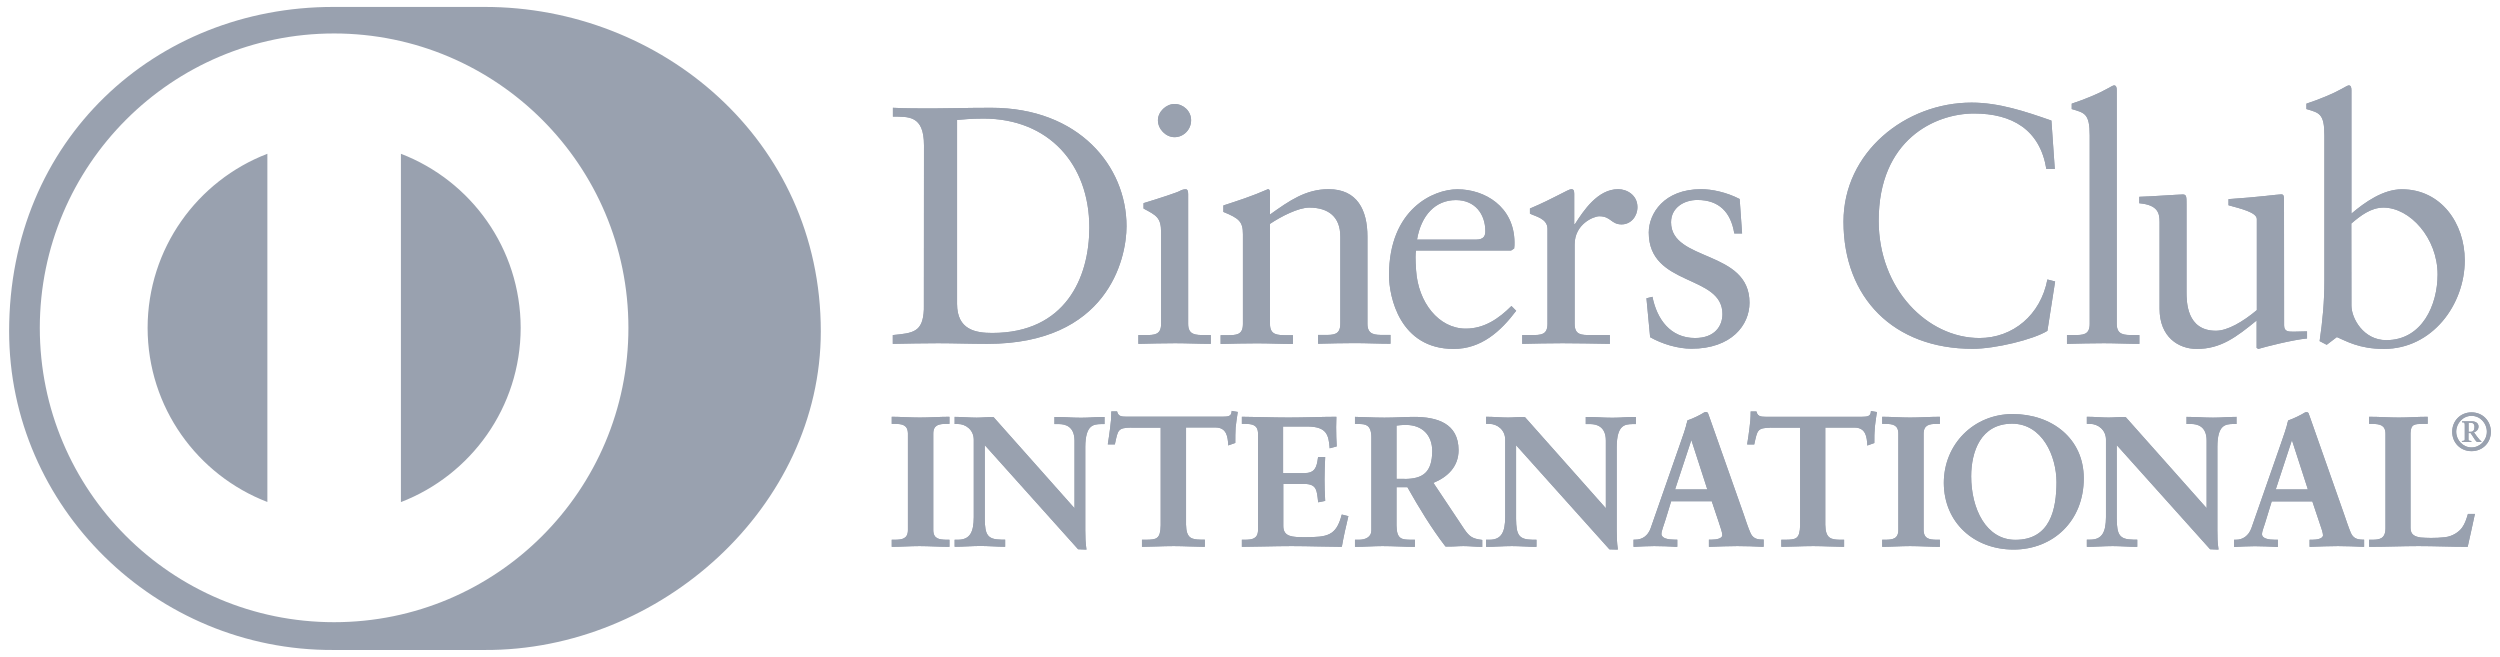
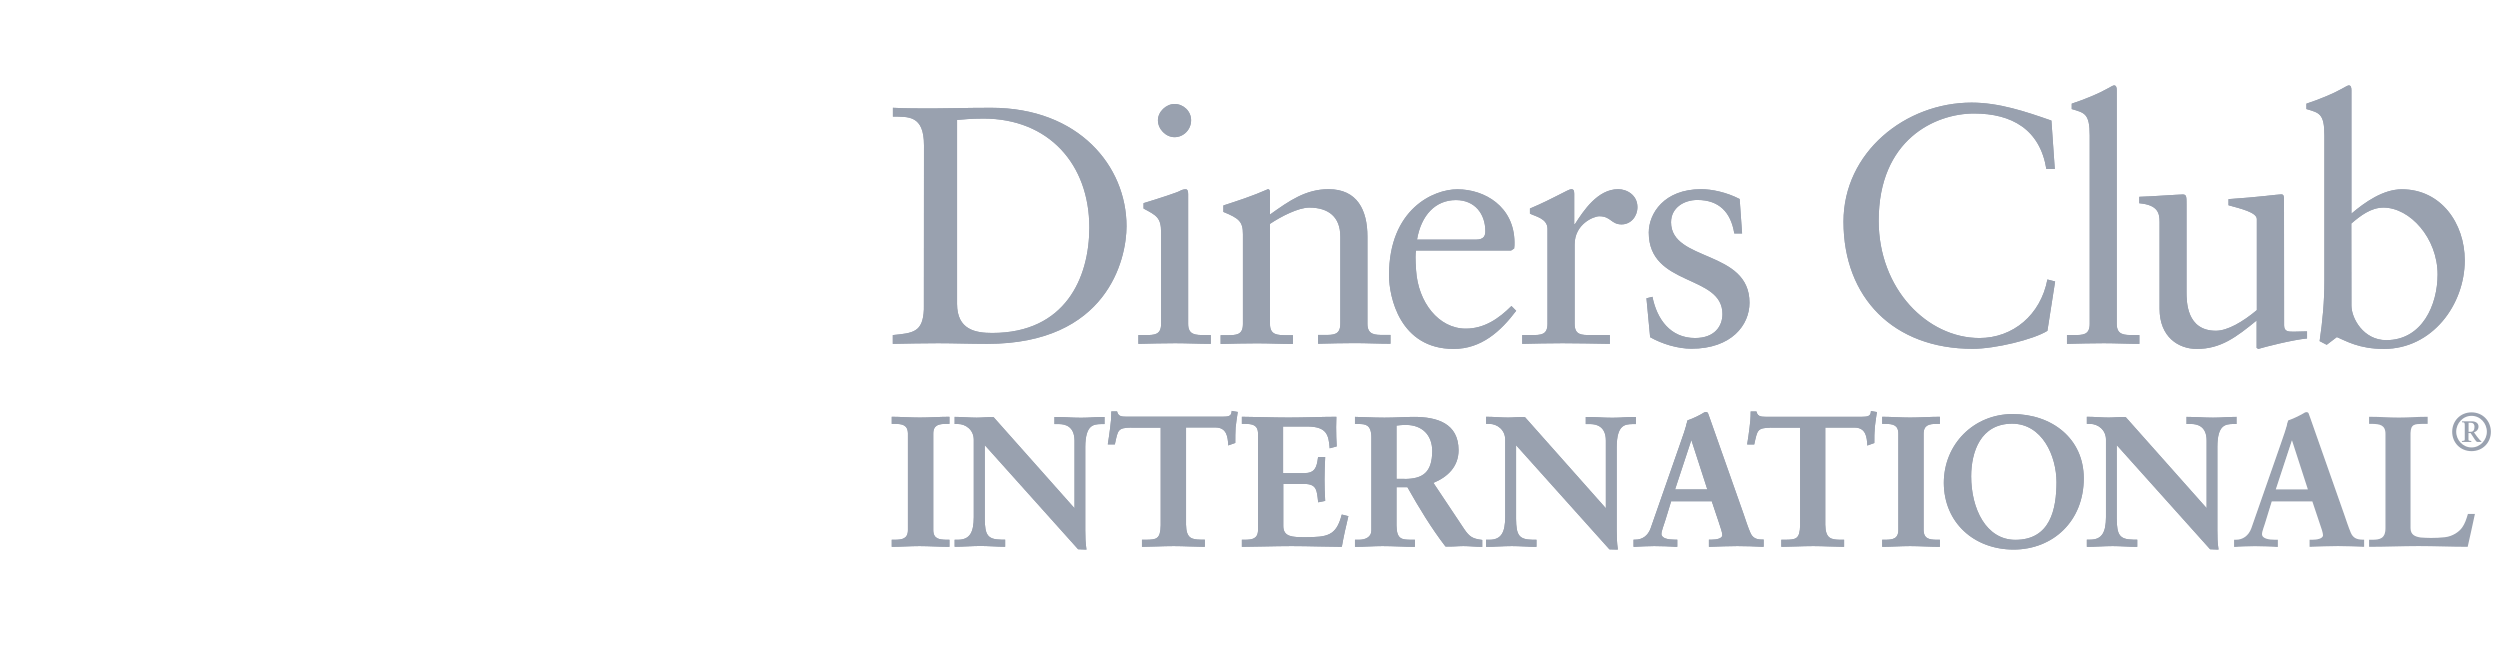
<svg xmlns="http://www.w3.org/2000/svg" width="137" height="36" viewBox="0 0 137 36" fill="none">
  <g clip-path="url(#clip0_541_4213)">
    <path d="M50.634 7.963C50.634 6.295 49.765 6.405 48.931 6.388V5.907C49.655 5.942 50.397 5.942 51.115 5.942C51.891 5.942 52.951 5.907 54.324 5.907C59.121 5.907 61.734 9.11 61.734 12.395C61.734 14.232 60.662 18.843 54.098 18.843C53.154 18.843 52.279 18.808 51.41 18.808C50.576 18.808 49.759 18.826 48.925 18.843V18.362C50.037 18.252 50.576 18.212 50.628 16.954L50.634 7.963ZM52.447 16.653C52.447 18.078 53.467 18.246 54.376 18.246C58.38 18.246 59.695 15.222 59.695 12.465C59.695 9 57.47 6.498 53.896 6.498C53.137 6.498 52.783 6.55 52.447 6.573V16.653ZM62.383 18.362H62.736C63.252 18.362 63.628 18.362 63.628 17.748V12.725C63.628 11.909 63.35 11.798 62.666 11.428V11.132C63.535 10.871 64.578 10.524 64.648 10.466C64.781 10.391 64.891 10.373 64.984 10.373C65.076 10.373 65.111 10.483 65.111 10.634V17.748C65.111 18.362 65.517 18.362 66.038 18.362H66.351V18.843C65.719 18.843 65.071 18.808 64.404 18.808C63.738 18.808 63.072 18.826 62.383 18.843V18.362ZM64.364 7.517C63.883 7.517 63.454 7.071 63.454 6.59C63.454 6.127 63.9 5.698 64.364 5.698C64.845 5.698 65.273 6.086 65.273 6.59C65.273 7.094 64.868 7.517 64.364 7.517ZM68.112 12.835C68.112 12.152 67.909 11.966 67.04 11.613V11.26C67.834 10.999 68.593 10.761 69.485 10.367C69.543 10.367 69.595 10.408 69.595 10.553V11.758C70.655 10.999 71.559 10.367 72.805 10.367C74.38 10.367 74.936 11.515 74.936 12.963V17.742C74.936 18.356 75.342 18.356 75.863 18.356H76.199V18.837C75.55 18.837 74.902 18.802 74.235 18.802C73.569 18.802 72.897 18.82 72.231 18.837V18.356H72.561C73.082 18.356 73.448 18.356 73.448 17.742V12.951C73.448 11.891 72.805 11.376 71.744 11.376C71.153 11.376 70.209 11.856 69.595 12.268V17.754C69.595 18.368 70.006 18.368 70.522 18.368H70.852V18.849C70.203 18.849 69.555 18.814 68.888 18.814C68.222 18.814 67.556 18.831 66.89 18.849V18.368H67.226C67.747 18.368 68.112 18.368 68.112 17.754V12.835ZM77.601 13.728C77.561 13.896 77.561 14.174 77.601 14.805C77.711 16.566 78.841 18.009 80.324 18.009C81.344 18.009 82.143 17.453 82.827 16.769L83.087 17.03C82.236 18.159 81.176 19.121 79.658 19.121C76.709 19.121 76.118 16.265 76.118 15.083C76.118 11.451 78.563 10.373 79.861 10.373C81.361 10.373 82.977 11.318 82.995 13.281C82.995 13.392 82.995 13.502 82.977 13.617L82.809 13.728H77.601ZM80.88 13.131C81.344 13.131 81.396 12.887 81.396 12.667C81.396 11.723 80.822 10.964 79.785 10.964C78.656 10.964 77.879 11.798 77.653 13.131H80.88ZM83.418 18.362H83.916C84.431 18.362 84.802 18.362 84.802 17.748V12.54C84.802 11.966 84.118 11.856 83.84 11.706V11.428C85.196 10.854 85.938 10.367 86.106 10.367C86.216 10.367 86.268 10.425 86.268 10.611V12.279H86.308C86.772 11.555 87.548 10.367 88.678 10.367C89.141 10.367 89.732 10.68 89.732 11.352C89.732 11.851 89.379 12.297 88.863 12.297C88.284 12.297 88.284 11.851 87.641 11.851C87.328 11.851 86.291 12.279 86.291 13.392V17.748C86.291 18.362 86.662 18.362 87.183 18.362H88.22V18.843C87.2 18.826 86.424 18.808 85.625 18.808C84.866 18.808 84.084 18.826 83.418 18.843V18.362ZM90.555 16.265C90.798 17.487 91.534 18.524 92.889 18.524C93.978 18.524 94.39 17.858 94.39 17.209C94.39 15.019 90.352 15.726 90.352 12.743C90.352 11.706 91.186 10.367 93.225 10.367C93.816 10.367 94.616 10.536 95.334 10.906L95.467 12.795H95.039C94.853 11.63 94.204 10.958 93.017 10.958C92.275 10.958 91.574 11.387 91.574 12.181C91.574 14.353 95.873 13.681 95.873 16.589C95.873 17.812 94.888 19.109 92.686 19.109C91.945 19.109 91.076 18.849 90.427 18.478L90.225 16.346L90.555 16.265ZM112.603 9.261H112.14C111.787 7.094 110.251 6.22 108.177 6.22C106.046 6.22 102.952 7.645 102.952 12.094C102.952 15.842 105.623 18.524 108.473 18.524C110.309 18.524 111.827 17.261 112.198 15.315L112.621 15.425L112.198 18.13C111.422 18.611 109.324 19.115 108.102 19.115C103.769 19.115 101.023 16.317 101.023 12.146C101.023 8.346 104.412 5.623 108.044 5.623C109.545 5.623 110.993 6.11 112.418 6.608L112.603 9.261ZM113.27 18.362H113.623C114.144 18.362 114.515 18.362 114.515 17.748V7.425C114.515 6.22 114.237 6.185 113.53 5.976V5.681C114.272 5.438 115.048 5.107 115.442 4.881C115.645 4.771 115.795 4.679 115.848 4.679C115.963 4.679 115.998 4.789 115.998 4.939V17.748C115.998 18.362 116.404 18.362 116.925 18.362H117.238V18.843C116.612 18.843 115.963 18.808 115.291 18.808C114.625 18.808 113.959 18.826 113.27 18.843V18.362ZM125.169 17.823C125.169 18.159 125.371 18.177 125.684 18.177C125.904 18.177 126.183 18.159 126.426 18.159V18.547C125.626 18.623 124.109 19.011 123.755 19.121L123.663 19.063V17.563C122.55 18.472 121.699 19.121 120.384 19.121C119.381 19.121 118.344 18.472 118.344 16.92V12.175C118.344 11.694 118.269 11.231 117.232 11.138V10.785C117.898 10.767 119.381 10.657 119.619 10.657C119.822 10.657 119.822 10.785 119.822 11.196V15.975C119.822 16.531 119.822 18.125 121.432 18.125C122.064 18.125 122.898 17.644 123.674 16.995V12.007C123.674 11.636 122.788 11.434 122.122 11.248V10.912C123.79 10.802 124.827 10.651 125.012 10.651C125.163 10.651 125.163 10.779 125.163 10.987L125.169 17.823ZM128.859 11.706C129.6 11.074 130.603 10.373 131.622 10.373C133.772 10.373 135.069 12.245 135.069 14.266C135.069 16.694 133.291 19.121 130.637 19.121C129.264 19.121 128.546 18.675 128.06 18.472L127.503 18.895L127.115 18.692C127.277 17.597 127.376 16.526 127.376 15.396V7.425C127.376 6.22 127.098 6.185 126.391 5.976V5.681C127.133 5.438 127.909 5.107 128.303 4.881C128.506 4.771 128.656 4.679 128.714 4.679C128.824 4.679 128.859 4.789 128.859 4.939V11.706ZM128.859 16.746C128.859 17.453 129.525 18.64 130.765 18.64C132.746 18.64 133.58 16.694 133.58 15.043C133.58 13.044 132.063 11.376 130.614 11.376C129.925 11.376 129.351 11.822 128.853 12.25L128.859 16.746ZM48.908 29.618H49.053C49.417 29.618 49.8 29.572 49.8 29.045V23.761C49.8 23.234 49.417 23.188 49.053 23.188H48.908V22.887C49.302 22.887 49.904 22.927 50.402 22.927C50.906 22.927 51.509 22.887 51.984 22.887V23.188H51.839C51.48 23.188 51.092 23.24 51.092 23.761V29.045C51.092 29.572 51.474 29.618 51.839 29.618H51.984V29.925C51.497 29.925 50.895 29.885 50.391 29.885C49.898 29.885 49.302 29.925 48.908 29.925V29.618Z" fill="#99A1AF" />
    <path d="M51.984 29.966C51.497 29.966 50.895 29.925 50.391 29.925C49.898 29.925 49.307 29.966 48.908 29.966H48.867V29.578H49.053C49.417 29.572 49.754 29.537 49.754 29.045V23.761C49.748 23.269 49.417 23.234 49.053 23.228H48.867V22.84H48.908C49.302 22.84 49.91 22.881 50.402 22.881C50.906 22.881 51.509 22.84 51.984 22.84H52.03V23.228H51.845C51.48 23.234 51.144 23.269 51.144 23.761V29.045C51.144 29.537 51.48 29.566 51.845 29.578H52.03V29.966H51.984ZM51.943 29.879V29.665H51.845C51.486 29.665 51.057 29.601 51.051 29.045V23.761C51.051 23.205 51.48 23.141 51.845 23.141H51.943V22.927C51.48 22.927 50.895 22.968 50.402 22.968C49.922 22.968 49.342 22.933 48.954 22.927V23.141H49.053C49.412 23.141 49.84 23.205 49.84 23.761V29.045C49.84 29.601 49.412 29.665 49.053 29.665H48.954V29.879C49.342 29.873 49.916 29.838 50.391 29.838C50.883 29.838 51.468 29.879 51.943 29.879ZM58.913 27.932L58.93 27.915V24.132C58.93 23.304 58.356 23.182 58.055 23.182H57.835V22.881C58.31 22.881 58.773 22.921 59.248 22.921C59.66 22.921 60.077 22.881 60.488 22.881V23.182H60.338C59.915 23.182 59.44 23.263 59.44 24.462V29.056C59.44 29.41 59.451 29.763 59.498 30.076H59.115L53.925 24.288V28.442C53.925 29.317 54.093 29.624 54.875 29.624H55.043V29.931C54.608 29.931 54.179 29.89 53.745 29.89C53.293 29.89 52.83 29.931 52.372 29.931V29.624H52.511C53.206 29.624 53.421 29.149 53.421 28.344V24.097C53.421 23.535 52.957 23.194 52.505 23.194H52.372V22.892C52.754 22.892 53.148 22.933 53.531 22.933C53.832 22.933 54.127 22.892 54.429 22.892L58.913 27.932Z" fill="#99A1AF" />
    <path d="M59.498 30.116L59.08 30.099L53.965 24.393V28.436C53.977 29.311 54.11 29.56 54.869 29.572H55.083V29.96H55.037C54.602 29.96 54.168 29.919 53.733 29.919C53.281 29.919 52.818 29.96 52.36 29.96H52.314V29.578H52.499C53.166 29.572 53.357 29.149 53.362 28.344V24.097C53.362 23.558 52.922 23.234 52.488 23.234H52.314V22.846H52.36C52.748 22.846 53.142 22.887 53.519 22.887C53.82 22.887 54.11 22.846 54.452 22.863L58.883 27.851V24.144C58.878 23.338 58.345 23.246 58.049 23.24H57.783V22.852H57.829C58.304 22.852 58.767 22.892 59.243 22.892C59.654 22.892 60.065 22.852 60.482 22.852H60.529V23.24H60.332C59.915 23.252 59.486 23.286 59.474 24.48V29.056C59.474 29.41 59.486 29.763 59.532 30.064L59.544 30.116H59.498ZM59.109 30.029H59.445C59.399 29.728 59.393 29.392 59.393 29.056V24.468C59.393 23.257 59.903 23.141 60.332 23.141H60.436V22.927C60.036 22.927 59.642 22.968 59.237 22.968C58.773 22.968 58.327 22.933 57.87 22.927V23.141H58.049C58.356 23.141 58.97 23.28 58.97 24.138L58.959 27.95L58.935 27.973L58.901 28.002L54.417 22.933C54.116 22.933 53.826 22.973 53.519 22.973C53.148 22.973 52.772 22.939 52.407 22.933V23.147H52.494C52.969 23.147 53.455 23.506 53.455 24.097V28.344C53.455 29.149 53.229 29.665 52.505 29.67H52.407V29.89C52.841 29.885 53.293 29.85 53.733 29.85C54.156 29.85 54.573 29.885 54.99 29.89V29.676H54.863C54.069 29.676 53.872 29.328 53.872 28.454V24.184L59.109 30.029ZM61.994 23.385C61.235 23.385 61.206 23.564 61.056 24.3H60.755C60.795 24.016 60.847 23.738 60.876 23.443C60.917 23.159 60.934 22.881 60.934 22.585H61.178C61.259 22.887 61.508 22.875 61.786 22.875H66.988C67.26 22.875 67.515 22.863 67.533 22.562L67.776 22.603C67.735 22.875 67.695 23.147 67.666 23.419C67.648 23.692 67.648 23.964 67.648 24.236L67.347 24.346C67.324 23.976 67.278 23.379 66.6 23.379H64.949V28.743C64.949 29.52 65.302 29.612 65.783 29.612H65.974V29.919C65.58 29.919 64.874 29.879 64.329 29.879C63.727 29.879 63.02 29.919 62.626 29.919V29.612H62.817C63.373 29.612 63.651 29.56 63.651 28.767V23.379L61.994 23.385Z" fill="#99A1AF" />
    <path d="M65.969 29.966C65.569 29.966 64.868 29.925 64.323 29.925C63.721 29.925 63.014 29.966 62.62 29.966H62.58V29.578H62.811C63.367 29.566 63.593 29.554 63.605 28.778V23.437H61.995V23.35H63.692V28.784C63.692 29.595 63.367 29.676 62.811 29.676H62.661V29.89C63.06 29.89 63.738 29.85 64.323 29.85C64.851 29.85 65.523 29.885 65.922 29.89V29.676H65.778C65.291 29.676 64.897 29.554 64.897 28.761V23.35H66.594C67.272 23.35 67.359 23.929 67.382 24.3L67.602 24.219C67.602 23.958 67.602 23.692 67.62 23.425C67.649 23.165 67.683 22.91 67.724 22.649L67.568 22.626C67.521 22.921 67.237 22.933 66.983 22.933H61.734C61.496 22.933 61.236 22.921 61.149 22.637H60.981C60.981 22.91 60.958 23.182 60.923 23.454C60.894 23.732 60.847 23.999 60.807 24.265H61.021C61.155 23.564 61.242 23.333 61.995 23.344V23.431C61.247 23.443 61.265 23.57 61.102 24.317L61.097 24.352H60.709L60.714 24.3C60.755 24.016 60.807 23.738 60.836 23.443C60.877 23.165 60.9 22.881 60.9 22.591V22.545H61.218L61.224 22.574C61.294 22.829 61.479 22.829 61.734 22.834H66.988C67.272 22.829 67.475 22.829 67.492 22.562L67.498 22.516L67.544 22.527L67.828 22.574L67.823 22.62C67.782 22.892 67.741 23.165 67.712 23.431C67.695 23.698 67.695 23.97 67.695 24.242V24.271L67.666 24.283L67.307 24.41V24.352C67.278 23.976 67.243 23.425 66.606 23.425H64.995V28.749C65.007 29.508 65.308 29.56 65.789 29.572H66.027V29.96L65.969 29.966ZM68.095 29.618H68.24C68.605 29.618 68.987 29.572 68.987 29.045V23.761C68.987 23.234 68.605 23.188 68.24 23.188H68.095V22.887C68.709 22.887 69.757 22.927 70.603 22.927C71.455 22.927 72.498 22.887 73.187 22.887C73.17 23.321 73.181 23.987 73.21 24.427L72.903 24.509C72.857 23.854 72.735 23.333 71.675 23.333H70.273V25.974H71.472C72.075 25.974 72.208 25.633 72.266 25.088H72.567C72.55 25.482 72.538 25.876 72.538 26.27C72.538 26.652 72.55 27.034 72.567 27.417L72.266 27.475C72.208 26.872 72.173 26.478 71.478 26.478H70.267V28.825C70.267 29.479 70.852 29.479 71.495 29.479C72.706 29.479 73.239 29.398 73.54 28.251L73.824 28.32C73.691 28.854 73.569 29.392 73.482 29.925C72.834 29.925 71.675 29.885 70.771 29.885C69.862 29.885 68.662 29.925 68.089 29.925V29.618H68.095Z" fill="#99A1AF" />
    <path d="M73.488 29.966C72.839 29.966 71.681 29.925 70.777 29.925C69.868 29.925 68.668 29.966 68.095 29.966H68.054V29.578H68.24C68.605 29.572 68.935 29.537 68.941 29.045V23.761C68.935 23.269 68.605 23.234 68.24 23.228H68.054V22.84H68.095C68.709 22.84 69.757 22.881 70.603 22.881C71.449 22.881 72.498 22.84 73.187 22.84H73.233V22.887C73.228 23.037 73.222 23.217 73.222 23.408C73.222 23.756 73.233 24.138 73.251 24.427V24.462L73.216 24.474L72.862 24.567V24.514C72.805 23.86 72.718 23.385 71.675 23.373H70.314V25.928H71.472C72.052 25.922 72.156 25.627 72.225 25.082L72.231 25.042H72.619V25.088C72.602 25.482 72.584 25.876 72.584 26.27C72.584 26.652 72.596 27.034 72.619 27.417V27.451L72.584 27.457L72.237 27.527L72.231 27.48C72.162 26.866 72.156 26.53 71.49 26.519H70.325V28.825C70.325 29.439 70.852 29.433 71.513 29.439C72.729 29.433 73.216 29.375 73.517 28.239L73.529 28.199L73.569 28.205L73.894 28.286L73.882 28.326C73.755 28.859 73.633 29.392 73.54 29.925L73.534 29.96L73.488 29.966ZM73.453 29.879C73.54 29.369 73.656 28.859 73.778 28.349L73.581 28.297C73.28 29.427 72.695 29.526 71.507 29.52C70.87 29.52 70.238 29.52 70.232 28.819V26.426H71.484C72.191 26.42 72.26 26.843 72.312 27.417L72.532 27.37C72.515 27 72.503 26.629 72.503 26.258C72.503 25.876 72.515 25.499 72.532 25.123H72.312C72.254 25.65 72.092 26.015 71.478 26.009H70.232V23.28H71.681C72.729 23.275 72.903 23.813 72.949 24.451L73.17 24.393C73.152 24.109 73.141 23.744 73.141 23.408C73.141 23.234 73.146 23.072 73.152 22.927C72.469 22.927 71.443 22.968 70.615 22.968C69.786 22.968 68.767 22.933 68.147 22.927V23.141H68.245C68.605 23.141 69.033 23.205 69.033 23.761V29.045C69.033 29.601 68.605 29.665 68.245 29.665H68.147V29.879C68.738 29.879 69.902 29.838 70.789 29.838C71.669 29.838 72.805 29.879 73.453 29.879ZM75.191 23.953C75.191 23.217 74.786 23.188 74.473 23.188H74.293V22.887C74.618 22.887 75.243 22.927 75.858 22.927C76.46 22.927 76.947 22.887 77.48 22.887C78.748 22.887 79.878 23.228 79.878 24.665C79.878 25.569 79.275 26.125 78.476 26.438L80.202 29.016C80.486 29.444 80.683 29.56 81.181 29.618V29.925C80.851 29.925 80.527 29.885 80.191 29.885C79.878 29.885 79.554 29.925 79.241 29.925C78.465 28.906 77.798 27.817 77.144 26.658H76.477V28.819C76.477 29.595 76.837 29.624 77.3 29.624H77.48V29.931C76.906 29.931 76.321 29.89 75.748 29.89C75.261 29.89 74.792 29.931 74.288 29.931V29.624H74.467C74.844 29.624 75.186 29.456 75.186 29.079L75.191 23.953ZM76.483 26.293H76.976C77.984 26.293 78.528 25.91 78.528 24.717C78.528 23.819 77.955 23.246 77.057 23.246C76.755 23.246 76.628 23.275 76.483 23.286V26.293Z" fill="#99A1AF" />
    <path d="M81.181 29.966C80.846 29.966 80.521 29.925 80.191 29.925C79.884 29.925 79.559 29.966 79.212 29.948C78.436 28.935 77.775 27.851 77.126 26.698H76.53V28.813C76.541 29.572 76.843 29.566 77.312 29.578H77.538V29.966H77.491C76.918 29.966 76.333 29.925 75.759 29.925C75.278 29.925 74.803 29.966 74.299 29.966H74.253V29.578H74.479C74.844 29.578 75.151 29.415 75.151 29.079V23.958C75.145 23.24 74.792 23.246 74.479 23.234H74.253V22.846H74.299C74.624 22.846 75.249 22.887 75.863 22.887C76.466 22.887 76.953 22.846 77.486 22.846C78.754 22.846 79.924 23.199 79.93 24.665C79.93 25.575 79.328 26.142 78.552 26.461L80.243 28.998C80.527 29.415 80.701 29.52 81.193 29.583L81.228 29.589V29.972L81.181 29.966ZM76.483 26.611H77.173L77.184 26.635C77.839 27.793 78.505 28.882 79.247 29.879C79.554 29.879 79.878 29.838 80.191 29.838C80.515 29.838 80.822 29.873 81.135 29.879V29.659C80.66 29.601 80.44 29.456 80.162 29.039L78.407 26.415L78.459 26.391C79.247 26.079 79.832 25.54 79.832 24.653C79.832 23.252 78.743 22.927 77.474 22.927C76.941 22.927 76.46 22.968 75.852 22.968C75.261 22.968 74.664 22.933 74.334 22.927V23.141H74.473C74.786 23.141 75.232 23.194 75.232 23.953V29.074C75.232 29.479 74.85 29.665 74.473 29.665H74.334V29.879C74.821 29.879 75.278 29.838 75.753 29.838C76.315 29.838 76.889 29.879 77.445 29.879V29.665H77.306C76.848 29.665 76.437 29.607 76.437 28.813V26.611H76.483ZM76.483 26.334H76.437V23.246L76.478 23.24C76.617 23.228 76.75 23.199 77.057 23.199C77.978 23.199 78.575 23.796 78.575 24.717C78.575 25.922 77.995 26.328 76.976 26.334H76.483ZM76.976 26.247C77.972 26.241 78.476 25.893 78.488 24.717C78.482 23.837 77.937 23.292 77.057 23.286C76.784 23.286 76.657 23.309 76.53 23.321V26.241H76.976V26.247ZM88.029 27.932L88.046 27.915V24.132C88.046 23.304 87.473 23.182 87.172 23.182H86.951V22.881C87.427 22.881 87.89 22.921 88.365 22.921C88.776 22.921 89.194 22.881 89.605 22.881V23.182H89.454C89.031 23.182 88.556 23.263 88.556 24.462V29.056C88.556 29.41 88.568 29.763 88.614 30.076H88.232L83.041 24.288V28.442C83.041 29.317 83.215 29.624 83.991 29.624H84.165V29.931C83.731 29.931 83.296 29.89 82.867 29.89C82.41 29.89 81.946 29.931 81.494 29.931V29.624H81.633C82.329 29.624 82.543 29.149 82.543 28.344V24.097C82.543 23.535 82.079 23.194 81.628 23.194H81.494V22.892C81.877 22.892 82.271 22.933 82.653 22.933C82.954 22.933 83.25 22.892 83.551 22.892L88.029 27.932Z" fill="#99A1AF" />
    <path d="M88.614 30.116L88.197 30.105L83.081 24.398V28.442C83.093 29.317 83.226 29.566 83.985 29.578H84.199V29.966H84.153C83.719 29.966 83.284 29.925 82.85 29.925C82.398 29.925 81.934 29.966 81.482 29.966H81.436V29.578H81.621C82.288 29.578 82.479 29.149 82.485 28.338V24.091C82.485 23.553 82.044 23.228 81.616 23.228H81.436V22.84H81.482C81.865 22.84 82.259 22.881 82.641 22.881C82.936 22.881 83.232 22.84 83.568 22.858L88 27.851V24.144C88 23.344 87.461 23.246 87.165 23.24H86.899V22.852H86.945C87.42 22.852 87.884 22.892 88.359 22.892C88.77 22.892 89.181 22.852 89.599 22.852H89.645V23.24H89.454C89.037 23.252 88.608 23.286 88.596 24.48V29.056C88.596 29.41 88.608 29.757 88.654 30.07L88.66 30.116H88.614ZM88.231 30.029H88.562C88.515 29.728 88.51 29.392 88.51 29.056V24.468C88.51 23.257 89.019 23.147 89.454 23.141H89.558V22.927C89.164 22.927 88.764 22.968 88.365 22.968C87.901 22.968 87.449 22.933 86.998 22.927V23.141H87.177C87.49 23.147 88.098 23.28 88.098 24.132L88.087 27.944L88.069 27.967L88.04 28.002L83.55 22.933C83.249 22.933 82.96 22.973 82.653 22.973C82.282 22.973 81.9 22.939 81.534 22.933V23.147H81.621C82.097 23.153 82.583 23.506 82.583 24.097V28.344C82.583 29.155 82.357 29.67 81.633 29.67H81.534V29.885C81.969 29.885 82.421 29.844 82.861 29.844C83.284 29.844 83.701 29.879 84.118 29.885V29.67H83.991C83.197 29.67 83 29.323 82.994 28.442V24.173L88.231 30.029ZM91.221 28.483C91.116 28.825 90.995 29.091 90.995 29.271C90.995 29.572 91.418 29.624 91.748 29.624H91.858V29.931C91.452 29.908 91.041 29.89 90.636 29.89C90.271 29.89 89.911 29.908 89.546 29.931V29.624H89.604C89.998 29.624 90.329 29.392 90.479 28.969L92.095 24.341C92.223 23.97 92.408 23.466 92.472 23.089C92.791 22.979 93.196 22.776 93.387 22.655C93.416 22.643 93.434 22.632 93.468 22.632C93.497 22.632 93.52 22.632 93.538 22.661C93.567 22.742 93.596 22.834 93.631 22.91L95.484 28.187C95.606 28.541 95.728 28.911 95.855 29.218C95.977 29.502 96.191 29.618 96.521 29.618H96.579V29.925C96.127 29.902 95.67 29.885 95.189 29.885C94.697 29.885 94.187 29.902 93.677 29.925V29.618H93.787C94.019 29.618 94.413 29.578 94.413 29.328C94.413 29.195 94.32 28.923 94.21 28.604L93.816 27.434H91.528L91.221 28.483ZM92.692 24.01H92.669L91.731 26.866H93.613L92.692 24.01Z" fill="#99A1AF" />
    <path d="M96.597 29.966C96.145 29.943 95.687 29.925 95.207 29.925C94.714 29.925 94.21 29.948 93.694 29.966H93.648V29.572H93.805C94.036 29.572 94.384 29.52 94.384 29.323C94.384 29.207 94.297 28.929 94.187 28.61L93.805 27.469H91.58L91.267 28.488C91.163 28.83 91.047 29.097 91.047 29.265C91.053 29.508 91.429 29.572 91.76 29.572H91.916V29.966H91.87C91.464 29.943 91.053 29.925 90.653 29.925C90.294 29.925 89.929 29.948 89.564 29.966H89.518V29.572H89.622C89.998 29.572 90.311 29.358 90.456 28.946L92.072 24.317C92.206 23.941 92.385 23.443 92.472 23.037C92.791 22.933 93.19 22.73 93.387 22.603C93.416 22.591 93.445 22.579 93.486 22.579C93.509 22.579 93.567 22.585 93.596 22.637C93.625 22.718 93.654 22.811 93.689 22.892L95.548 28.164C95.67 28.517 95.786 28.888 95.919 29.189C96.035 29.456 96.22 29.566 96.545 29.566H96.649V29.96L96.597 29.966ZM93.735 29.873C94.233 29.856 94.726 29.838 95.207 29.838C95.676 29.838 96.116 29.856 96.55 29.873V29.665H96.539C96.191 29.665 95.954 29.531 95.832 29.236C95.699 28.929 95.577 28.558 95.461 28.205L93.608 22.933C93.579 22.852 93.55 22.759 93.521 22.69C93.515 22.678 93.515 22.678 93.503 22.678H93.486C93.463 22.678 93.451 22.684 93.428 22.69C93.231 22.817 92.831 23.014 92.53 23.095C92.466 23.477 92.287 23.981 92.153 24.352L90.537 28.981C90.381 29.421 90.027 29.67 89.622 29.67H89.605V29.879C89.952 29.861 90.3 29.844 90.647 29.844C91.035 29.844 91.435 29.861 91.817 29.879V29.67H91.754C91.424 29.665 90.966 29.63 90.954 29.271C90.954 29.068 91.076 28.813 91.174 28.471L91.221 28.483L91.174 28.465L91.505 27.388H93.857L94.262 28.587C94.378 28.911 94.465 29.178 94.465 29.328C94.453 29.636 94.025 29.659 93.799 29.665H93.729L93.735 29.873ZM91.673 26.907L92.64 23.964H92.692H92.721L93.677 26.907H91.673ZM91.794 26.82H93.561L92.686 24.115L91.794 26.82ZM97.043 23.385C96.284 23.385 96.255 23.564 96.104 24.3H95.803C95.844 24.016 95.896 23.738 95.925 23.443C95.965 23.159 95.983 22.881 95.983 22.585H96.226C96.307 22.887 96.562 22.875 96.829 22.875H102.031C102.303 22.875 102.552 22.863 102.575 22.562L102.819 22.603C102.778 22.875 102.738 23.147 102.709 23.419C102.685 23.692 102.685 23.964 102.685 24.236L102.384 24.346C102.367 23.976 102.315 23.379 101.637 23.379H99.986V28.743C99.986 29.52 100.339 29.612 100.82 29.612H101.011V29.919C100.617 29.919 99.916 29.879 99.366 29.879C98.763 29.879 98.057 29.919 97.663 29.919V29.612H97.854C98.41 29.612 98.694 29.56 98.694 28.767V23.379L97.043 23.385Z" fill="#99A1AF" />
    <path d="M101.011 29.966C100.617 29.966 99.91 29.925 99.366 29.925C98.763 29.925 98.057 29.966 97.663 29.966H97.616V29.578H97.854C98.41 29.566 98.63 29.554 98.647 28.778V23.437H97.043V23.35H98.74V28.784C98.74 29.595 98.416 29.67 97.86 29.676H97.709V29.89C98.109 29.885 98.787 29.85 99.372 29.85C99.899 29.85 100.571 29.885 100.971 29.89V29.676H100.82C100.333 29.676 99.945 29.554 99.939 28.767V23.356H101.637C102.315 23.356 102.401 23.935 102.419 24.306L102.639 24.225C102.639 23.964 102.639 23.698 102.656 23.431C102.685 23.17 102.72 22.916 102.761 22.655L102.61 22.632C102.564 22.927 102.28 22.939 102.031 22.939H96.776C96.539 22.939 96.284 22.927 96.191 22.643H96.029C96.029 22.921 96.006 23.194 95.965 23.46C95.936 23.738 95.89 24.005 95.849 24.271H96.064C96.197 23.57 96.284 23.338 97.037 23.35V23.437C96.29 23.448 96.307 23.576 96.139 24.323L96.133 24.358H95.745L95.751 24.306C95.791 24.022 95.844 23.738 95.873 23.448C95.913 23.165 95.936 22.887 95.936 22.597V22.55H96.255L96.261 22.579C96.33 22.834 96.516 22.834 96.77 22.84H96.823H102.025C102.303 22.834 102.506 22.829 102.523 22.568V22.521L102.569 22.533L102.853 22.579L102.848 22.626C102.807 22.898 102.766 23.17 102.737 23.437C102.714 23.703 102.714 23.981 102.714 24.248V24.277L102.685 24.288L102.326 24.416V24.358C102.303 23.981 102.262 23.431 101.625 23.431H100.026V28.755C100.038 29.514 100.339 29.566 100.82 29.578H101.057V29.966H101.011ZM103.189 29.618H103.328C103.693 29.618 104.076 29.572 104.076 29.045V23.761C104.076 23.234 103.693 23.188 103.328 23.188H103.189V22.887C103.583 22.887 104.186 22.927 104.678 22.927C105.182 22.927 105.79 22.887 106.265 22.887V23.188H106.126C105.761 23.188 105.379 23.24 105.379 23.761V29.045C105.379 29.572 105.761 29.618 106.126 29.618H106.265V29.925C105.779 29.925 105.176 29.885 104.672 29.885C104.18 29.885 103.583 29.925 103.189 29.925V29.618Z" fill="#99A1AF" />
    <path d="M106.266 29.966C105.779 29.966 105.176 29.925 104.672 29.925C104.18 29.925 103.583 29.966 103.189 29.966H103.143V29.578H103.328C103.693 29.572 104.029 29.543 104.029 29.045V23.761C104.029 23.269 103.693 23.234 103.328 23.228H103.143V22.84H103.189C103.583 22.84 104.186 22.881 104.678 22.881C105.182 22.881 105.785 22.84 106.266 22.84H106.306V23.228H106.121C105.75 23.234 105.42 23.269 105.414 23.761V29.045C105.42 29.537 105.75 29.572 106.121 29.578H106.306V29.966H106.266ZM106.219 29.879V29.665H106.121C105.762 29.665 105.333 29.601 105.333 29.045V23.761C105.333 23.205 105.762 23.141 106.121 23.141H106.219V22.927C105.756 22.927 105.171 22.968 104.678 22.968C104.203 22.968 103.624 22.933 103.23 22.927V23.141H103.328C103.688 23.141 104.116 23.205 104.116 23.761V29.045C104.116 29.601 103.688 29.665 103.328 29.665H103.23V29.879C103.618 29.873 104.192 29.838 104.667 29.838C105.159 29.838 105.744 29.873 106.219 29.879ZM110.286 22.73C112.435 22.73 114.15 24.062 114.15 26.212C114.15 28.529 112.487 30.076 110.338 30.076C108.2 30.076 106.567 28.622 106.567 26.455C106.567 24.358 108.189 22.73 110.286 22.73ZM110.437 29.63C112.395 29.63 112.737 27.903 112.737 26.432C112.737 24.96 111.943 23.176 110.269 23.176C108.502 23.176 107.98 24.752 107.98 26.102C107.98 27.903 108.803 29.63 110.437 29.63Z" fill="#99A1AF" />
    <path d="M106.521 26.455C106.526 24.335 108.166 22.695 110.286 22.69V22.776C108.212 22.776 106.607 24.381 106.607 26.455C106.613 28.599 108.224 30.029 110.338 30.029C112.464 30.029 114.104 28.506 114.11 26.212C114.11 24.091 112.418 22.776 110.286 22.776V22.69C112.453 22.69 114.191 24.039 114.191 26.212C114.191 28.558 112.505 30.116 110.338 30.116C108.183 30.111 106.526 28.645 106.521 26.455ZM107.934 26.096C107.934 24.74 108.467 23.13 110.269 23.13C111.978 23.136 112.777 24.955 112.783 26.432C112.783 27.903 112.435 29.67 110.442 29.67V29.583C112.36 29.583 112.69 27.903 112.696 26.432C112.696 24.972 111.908 23.223 110.269 23.217C108.537 23.217 108.027 24.752 108.021 26.096C108.021 27.892 108.844 29.578 110.437 29.583V29.67C108.762 29.67 107.94 27.915 107.934 26.096ZM120.945 27.932L120.969 27.915V24.132C120.969 23.304 120.395 23.182 120.088 23.182H119.868V22.881C120.343 22.881 120.806 22.921 121.276 22.921C121.693 22.921 122.104 22.881 122.515 22.881V23.182H122.365C121.942 23.182 121.467 23.263 121.467 24.462V29.056C121.467 29.41 121.478 29.763 121.531 30.076H121.148L115.952 24.288V28.442C115.952 29.317 116.12 29.624 116.896 29.624H117.07V29.931C116.635 29.931 116.201 29.89 115.766 29.89C115.315 29.89 114.845 29.931 114.393 29.931V29.624H114.532C115.228 29.624 115.436 29.149 115.436 28.344V24.097C115.436 23.535 114.973 23.194 114.521 23.194H114.388V22.892C114.77 22.892 115.164 22.933 115.546 22.933C115.847 22.933 116.143 22.892 116.444 22.892L120.945 27.932Z" fill="#99A1AF" />
    <path d="M121.531 30.116L121.114 30.099L115.998 24.393V28.436C116.01 29.311 116.143 29.56 116.902 29.572H117.122V29.966H117.076C116.641 29.966 116.207 29.925 115.772 29.925C115.321 29.925 114.857 29.966 114.399 29.966H114.359V29.572H114.544C115.21 29.572 115.402 29.143 115.407 28.338V24.091C115.407 23.553 114.967 23.228 114.533 23.228H114.359V22.84H114.399C114.788 22.84 115.182 22.881 115.558 22.881C115.859 22.881 116.149 22.84 116.491 22.858L120.923 27.846V24.138C120.923 23.333 120.384 23.24 120.088 23.234H119.822V22.846H119.868C120.343 22.846 120.807 22.887 121.276 22.887C121.687 22.887 122.099 22.846 122.521 22.846H122.562V23.234H122.365C121.948 23.246 121.519 23.286 121.513 24.474V29.056C121.513 29.41 121.519 29.763 121.571 30.07L121.577 30.116H121.531ZM121.148 30.029H121.479C121.432 29.728 121.427 29.392 121.427 29.056V24.468C121.427 23.257 121.936 23.147 122.365 23.141H122.475V22.927C122.075 22.927 121.681 22.968 121.276 22.968C120.818 22.968 120.366 22.933 119.909 22.927V23.141H120.088C120.401 23.147 121.009 23.28 121.009 24.138L120.998 27.95L120.98 27.973L120.946 28.008L116.456 22.939C116.161 22.939 115.865 22.979 115.558 22.979C115.187 22.979 114.811 22.945 114.44 22.939V23.153H114.527C115.002 23.159 115.489 23.512 115.489 24.103V28.349C115.489 29.155 115.263 29.67 114.538 29.676H114.44V29.89C114.88 29.89 115.326 29.85 115.772 29.85C116.195 29.85 116.612 29.885 117.03 29.89V29.676H116.902C116.108 29.676 115.911 29.328 115.911 28.454V24.184L121.148 30.029ZM124.138 28.483C124.039 28.825 123.918 29.091 123.918 29.271C123.918 29.572 124.34 29.624 124.671 29.624H124.781V29.931C124.375 29.908 123.964 29.89 123.558 29.89C123.193 29.89 122.834 29.908 122.469 29.931V29.624H122.527C122.921 29.624 123.257 29.392 123.408 28.969L125.024 24.341C125.152 23.97 125.337 23.466 125.395 23.089C125.719 22.979 126.119 22.776 126.316 22.655C126.345 22.643 126.362 22.632 126.397 22.632C126.426 22.632 126.443 22.632 126.467 22.661C126.496 22.742 126.53 22.834 126.559 22.91L128.413 28.187C128.535 28.541 128.656 28.911 128.79 29.218C128.911 29.502 129.126 29.618 129.456 29.618H129.52V29.925C129.068 29.902 128.61 29.885 128.129 29.885C127.637 29.885 127.133 29.902 126.617 29.925V29.618H126.727C126.959 29.618 127.353 29.578 127.353 29.328C127.353 29.195 127.26 28.923 127.15 28.604L126.756 27.434H124.468L124.138 28.483ZM125.615 24.01H125.598L124.659 26.866H126.548L125.615 24.01Z" fill="#99A1AF" />
-     <path d="M129.514 29.966C129.062 29.948 128.604 29.925 128.123 29.925C127.631 29.925 127.127 29.948 126.611 29.966H126.565V29.578H126.716C126.953 29.578 127.301 29.526 127.301 29.328C127.301 29.213 127.214 28.94 127.098 28.616L126.716 27.475H124.491L124.178 28.494C124.08 28.842 123.958 29.103 123.958 29.271C123.958 29.52 124.335 29.578 124.671 29.578H124.827V29.971H124.781C124.375 29.954 123.964 29.931 123.564 29.931C123.205 29.931 122.84 29.954 122.475 29.971H122.429V29.578H122.533C122.91 29.578 123.222 29.358 123.373 28.952L124.989 24.323C125.117 23.947 125.302 23.448 125.389 23.043C125.708 22.933 126.113 22.73 126.304 22.608C126.333 22.597 126.356 22.585 126.397 22.585C126.426 22.585 126.478 22.591 126.507 22.643C126.536 22.724 126.565 22.811 126.6 22.898L128.454 28.17C128.575 28.523 128.697 28.894 128.824 29.195C128.94 29.462 129.126 29.566 129.45 29.572H129.554V29.966H129.514ZM126.652 29.879C127.15 29.861 127.643 29.838 128.123 29.838C128.593 29.838 129.033 29.856 129.473 29.873V29.665H129.456C129.114 29.665 128.876 29.531 128.749 29.236C128.616 28.929 128.494 28.558 128.378 28.205L126.524 22.927C126.495 22.846 126.467 22.753 126.438 22.684C126.432 22.672 126.432 22.672 126.42 22.672H126.403C126.38 22.672 126.368 22.678 126.345 22.684C126.148 22.805 125.742 23.008 125.447 23.089C125.383 23.472 125.204 23.976 125.07 24.346L123.454 28.975C123.303 29.415 122.95 29.665 122.539 29.665H122.521V29.873C122.869 29.856 123.217 29.838 123.564 29.838C123.952 29.838 124.352 29.856 124.74 29.873V29.665H124.671C124.34 29.659 123.883 29.624 123.871 29.265C123.871 29.062 123.999 28.807 124.097 28.465L124.138 28.477L124.097 28.459L124.427 27.382H126.779L127.185 28.581C127.295 28.906 127.388 29.172 127.388 29.323C127.37 29.63 126.947 29.653 126.721 29.659H126.658L126.652 29.879ZM124.595 26.907L125.563 23.964H125.615H125.644L126.6 26.907H124.595ZM124.711 26.82H126.472L125.598 24.12L124.711 26.82ZM132.057 28.935C132.057 29.34 132.335 29.456 132.659 29.502C133.071 29.531 133.528 29.531 133.992 29.479C134.415 29.427 134.78 29.184 134.959 28.935C135.122 28.714 135.208 28.431 135.272 28.21H135.562C135.452 28.784 135.313 29.352 135.191 29.925C134.305 29.925 133.418 29.885 132.532 29.885C131.646 29.885 130.759 29.925 129.873 29.925V29.618H130.012C130.377 29.618 130.771 29.572 130.771 28.946V23.761C130.771 23.234 130.377 23.188 130.012 23.188H129.873V22.887C130.406 22.887 130.933 22.927 131.466 22.927C131.982 22.927 132.486 22.887 133.001 22.887V23.188H132.746C132.364 23.188 132.063 23.199 132.063 23.732V28.935H132.057Z" fill="#99A1AF" />
-     <path d="M135.191 29.966C134.305 29.966 133.413 29.925 132.532 29.925C131.646 29.925 130.759 29.966 129.867 29.966H129.827V29.578H130.012C130.377 29.572 130.725 29.543 130.725 28.946V23.761C130.719 23.269 130.377 23.24 130.012 23.228H129.827V22.84H129.867C130.406 22.84 130.927 22.881 131.46 22.881C131.97 22.881 132.474 22.84 132.996 22.84H133.036V23.228H132.741C132.352 23.24 132.109 23.223 132.098 23.732V28.935C132.098 29.311 132.347 29.41 132.66 29.456C132.839 29.468 133.024 29.479 133.221 29.479C133.471 29.479 133.725 29.468 133.986 29.439C134.397 29.392 134.751 29.155 134.925 28.911C135.081 28.697 135.168 28.419 135.232 28.199L135.243 28.164H135.626L135.614 28.216C135.498 28.796 135.359 29.358 135.237 29.931L135.232 29.966H135.191ZM135.151 29.879C135.266 29.334 135.4 28.796 135.51 28.251H135.301C135.237 28.471 135.151 28.743 134.988 28.963C134.803 29.224 134.426 29.473 133.992 29.526C133.725 29.554 133.465 29.566 133.221 29.566C133.024 29.566 132.839 29.554 132.654 29.543C132.324 29.508 132.005 29.369 132.011 28.935V23.732C132.011 23.17 132.364 23.141 132.741 23.141H132.949V22.927C132.451 22.927 131.964 22.968 131.46 22.968C130.939 22.968 130.429 22.933 129.908 22.927V23.141H130.006C130.365 23.141 130.806 23.205 130.806 23.761V28.946C130.806 29.601 130.365 29.665 130.006 29.665H129.908V29.879C130.783 29.879 131.652 29.838 132.526 29.838C133.407 29.838 134.282 29.879 135.151 29.879ZM135.44 22.597C136.049 22.597 136.5 23.066 136.5 23.663C136.5 24.259 136.049 24.723 135.44 24.723C134.832 24.723 134.38 24.259 134.38 23.663C134.38 23.066 134.832 22.597 135.44 22.597ZM135.44 24.52C135.915 24.52 136.28 24.115 136.28 23.657C136.28 23.199 135.921 22.788 135.44 22.788C134.965 22.788 134.6 23.199 134.6 23.657C134.6 24.115 134.965 24.52 135.44 24.52ZM134.913 24.219V24.167C135.046 24.149 135.069 24.155 135.069 24.074V23.286C135.069 23.176 135.058 23.136 134.919 23.141V23.089H135.463C135.649 23.089 135.823 23.176 135.823 23.373C135.823 23.53 135.718 23.645 135.573 23.692L135.747 23.935C135.828 24.045 135.921 24.149 135.979 24.184V24.219H135.77C135.672 24.219 135.585 24.01 135.388 23.732H135.272V24.086C135.272 24.155 135.295 24.149 135.429 24.167V24.219H134.913ZM135.272 23.663H135.4C135.539 23.663 135.602 23.558 135.602 23.39C135.602 23.223 135.504 23.165 135.394 23.165H135.278V23.663H135.272Z" fill="#99A1AF" />
-     <path d="M26.558 0.38C36.186 0.374 44.98 7.645 44.98 18.154C44.98 27.764 36.192 35.666 26.558 35.619H18.268C8.524 35.666 0.5 27.77 0.5 18.154C0.5 7.645 8.524 0.374 18.268 0.38H26.558ZM18.309 1.834C9.405 1.834 2.187 9.058 2.181 17.968C2.181 26.878 9.399 34.096 18.309 34.096C27.218 34.096 34.437 26.872 34.437 17.968C34.436 9.058 27.218 1.84 18.309 1.834ZM21.97 8.427C25.805 9.899 28.527 13.612 28.533 17.968C28.527 22.324 25.805 26.038 21.97 27.515V8.427ZM14.652 27.509C10.818 26.037 8.095 22.324 8.089 17.968C8.095 13.612 10.818 9.899 14.652 8.427V27.509Z" fill="#99A1AF" />
+     <path d="M129.514 29.966C129.062 29.948 128.604 29.925 128.123 29.925C127.631 29.925 127.127 29.948 126.611 29.966H126.565V29.578H126.716C126.953 29.578 127.301 29.526 127.301 29.328C127.301 29.213 127.214 28.94 127.098 28.616L126.716 27.475H124.491L124.178 28.494C124.08 28.842 123.958 29.103 123.958 29.271C123.958 29.52 124.335 29.578 124.671 29.578H124.827V29.971H124.781C124.375 29.954 123.964 29.931 123.564 29.931C123.205 29.931 122.84 29.954 122.475 29.971H122.429V29.578H122.533C122.91 29.578 123.222 29.358 123.373 28.952L124.989 24.323C125.117 23.947 125.302 23.448 125.389 23.043C125.708 22.933 126.113 22.73 126.304 22.608C126.333 22.597 126.356 22.585 126.397 22.585C126.426 22.585 126.478 22.591 126.507 22.643C126.536 22.724 126.565 22.811 126.6 22.898L128.454 28.17C128.575 28.523 128.697 28.894 128.824 29.195C128.94 29.462 129.126 29.566 129.45 29.572H129.554V29.966H129.514ZM126.652 29.879C127.15 29.861 127.643 29.838 128.123 29.838C128.593 29.838 129.033 29.856 129.473 29.873V29.665H129.456C129.114 29.665 128.876 29.531 128.749 29.236C128.616 28.929 128.494 28.558 128.378 28.205L126.524 22.927C126.495 22.846 126.467 22.753 126.438 22.684H126.403C126.38 22.672 126.368 22.678 126.345 22.684C126.148 22.805 125.742 23.008 125.447 23.089C125.383 23.472 125.204 23.976 125.07 24.346L123.454 28.975C123.303 29.415 122.95 29.665 122.539 29.665H122.521V29.873C122.869 29.856 123.217 29.838 123.564 29.838C123.952 29.838 124.352 29.856 124.74 29.873V29.665H124.671C124.34 29.659 123.883 29.624 123.871 29.265C123.871 29.062 123.999 28.807 124.097 28.465L124.138 28.477L124.097 28.459L124.427 27.382H126.779L127.185 28.581C127.295 28.906 127.388 29.172 127.388 29.323C127.37 29.63 126.947 29.653 126.721 29.659H126.658L126.652 29.879ZM124.595 26.907L125.563 23.964H125.615H125.644L126.6 26.907H124.595ZM124.711 26.82H126.472L125.598 24.12L124.711 26.82ZM132.057 28.935C132.057 29.34 132.335 29.456 132.659 29.502C133.071 29.531 133.528 29.531 133.992 29.479C134.415 29.427 134.78 29.184 134.959 28.935C135.122 28.714 135.208 28.431 135.272 28.21H135.562C135.452 28.784 135.313 29.352 135.191 29.925C134.305 29.925 133.418 29.885 132.532 29.885C131.646 29.885 130.759 29.925 129.873 29.925V29.618H130.012C130.377 29.618 130.771 29.572 130.771 28.946V23.761C130.771 23.234 130.377 23.188 130.012 23.188H129.873V22.887C130.406 22.887 130.933 22.927 131.466 22.927C131.982 22.927 132.486 22.887 133.001 22.887V23.188H132.746C132.364 23.188 132.063 23.199 132.063 23.732V28.935H132.057Z" fill="#99A1AF" />
    <path d="M50.634 7.963C50.634 6.295 49.765 6.405 48.931 6.388V5.907C49.655 5.942 50.397 5.942 51.115 5.942C51.891 5.942 52.951 5.907 54.324 5.907C59.121 5.907 61.734 9.11 61.734 12.395C61.734 14.232 60.662 18.843 54.098 18.843C53.154 18.843 52.279 18.808 51.41 18.808C50.576 18.808 49.759 18.826 48.925 18.843V18.362C50.037 18.252 50.576 18.212 50.628 16.954L50.634 7.963ZM52.447 16.653C52.447 18.078 53.467 18.246 54.376 18.246C58.38 18.246 59.695 15.222 59.695 12.465C59.695 9 57.47 6.498 53.896 6.498C53.137 6.498 52.783 6.55 52.447 6.573V16.653ZM62.383 18.362H62.736C63.252 18.362 63.628 18.362 63.628 17.748V12.725C63.628 11.909 63.35 11.798 62.666 11.428V11.132C63.535 10.871 64.578 10.524 64.648 10.466C64.781 10.391 64.891 10.373 64.984 10.373C65.076 10.373 65.111 10.483 65.111 10.634V17.748C65.111 18.362 65.517 18.362 66.038 18.362H66.351V18.843C65.719 18.843 65.071 18.808 64.404 18.808C63.738 18.808 63.072 18.826 62.383 18.843V18.362ZM64.364 7.517C63.883 7.517 63.454 7.071 63.454 6.59C63.454 6.127 63.9 5.698 64.364 5.698C64.845 5.698 65.273 6.086 65.273 6.59C65.273 7.094 64.868 7.517 64.364 7.517ZM68.112 12.835C68.112 12.152 67.909 11.966 67.04 11.613V11.26C67.834 10.999 68.593 10.761 69.485 10.367C69.543 10.367 69.595 10.408 69.595 10.553V11.758C70.655 10.999 71.559 10.367 72.805 10.367C74.38 10.367 74.936 11.515 74.936 12.963V17.742C74.936 18.356 75.342 18.356 75.863 18.356H76.199V18.837C75.55 18.837 74.902 18.802 74.235 18.802C73.569 18.802 72.897 18.82 72.231 18.837V18.356H72.561C73.082 18.356 73.448 18.356 73.448 17.742V12.951C73.448 11.891 72.805 11.376 71.744 11.376C71.153 11.376 70.209 11.856 69.595 12.268V17.754C69.595 18.368 70.006 18.368 70.522 18.368H70.852V18.849C70.203 18.849 69.555 18.814 68.888 18.814C68.222 18.814 67.556 18.831 66.89 18.849V18.368H67.226C67.747 18.368 68.112 18.368 68.112 17.754V12.835ZM77.601 13.728C77.561 13.896 77.561 14.174 77.601 14.805C77.711 16.566 78.841 18.009 80.324 18.009C81.344 18.009 82.143 17.453 82.827 16.769L83.087 17.03C82.236 18.159 81.176 19.121 79.658 19.121C76.709 19.121 76.118 16.265 76.118 15.083C76.118 11.451 78.563 10.373 79.861 10.373C81.361 10.373 82.977 11.318 82.995 13.281C82.995 13.392 82.995 13.502 82.977 13.617L82.809 13.728H77.601ZM80.88 13.131C81.344 13.131 81.396 12.887 81.396 12.667C81.396 11.723 80.822 10.964 79.785 10.964C78.656 10.964 77.879 11.798 77.653 13.131H80.88ZM83.418 18.362H83.916C84.431 18.362 84.802 18.362 84.802 17.748V12.54C84.802 11.966 84.118 11.856 83.84 11.706V11.428C85.196 10.854 85.938 10.367 86.106 10.367C86.216 10.367 86.268 10.425 86.268 10.611V12.279H86.308C86.772 11.555 87.548 10.367 88.678 10.367C89.141 10.367 89.732 10.68 89.732 11.352C89.732 11.851 89.379 12.297 88.863 12.297C88.284 12.297 88.284 11.851 87.641 11.851C87.328 11.851 86.291 12.279 86.291 13.392V17.748C86.291 18.362 86.662 18.362 87.183 18.362H88.22V18.843C87.2 18.826 86.424 18.808 85.625 18.808C84.866 18.808 84.084 18.826 83.418 18.843V18.362ZM90.555 16.265C90.798 17.487 91.534 18.524 92.889 18.524C93.978 18.524 94.39 17.858 94.39 17.209C94.39 15.019 90.352 15.726 90.352 12.743C90.352 11.706 91.186 10.367 93.225 10.367C93.816 10.367 94.616 10.536 95.334 10.906L95.467 12.795H95.039C94.853 11.63 94.204 10.958 93.017 10.958C92.275 10.958 91.574 11.387 91.574 12.181C91.574 14.353 95.873 13.681 95.873 16.589C95.873 17.812 94.888 19.109 92.686 19.109C91.945 19.109 91.076 18.849 90.427 18.478L90.225 16.346L90.555 16.265ZM112.603 9.261H112.14C111.787 7.094 110.251 6.22 108.177 6.22C106.046 6.22 102.952 7.645 102.952 12.094C102.952 15.842 105.623 18.524 108.473 18.524C110.309 18.524 111.827 17.261 112.198 15.315L112.621 15.425L112.198 18.13C111.422 18.611 109.324 19.115 108.102 19.115C103.769 19.115 101.023 16.317 101.023 12.146C101.023 8.346 104.412 5.623 108.044 5.623C109.545 5.623 110.993 6.11 112.418 6.608L112.603 9.261ZM113.27 18.362H113.623C114.144 18.362 114.515 18.362 114.515 17.748V7.425C114.515 6.22 114.237 6.185 113.53 5.976V5.681C114.272 5.438 115.048 5.107 115.442 4.881C115.645 4.771 115.795 4.679 115.848 4.679C115.963 4.679 115.998 4.789 115.998 4.939V17.748C115.998 18.362 116.404 18.362 116.925 18.362H117.238V18.843C116.612 18.843 115.963 18.808 115.291 18.808C114.625 18.808 113.959 18.826 113.27 18.843V18.362ZM125.169 17.823C125.169 18.159 125.371 18.177 125.684 18.177C125.904 18.177 126.183 18.159 126.426 18.159V18.547C125.626 18.623 124.109 19.011 123.755 19.121L123.663 19.063V17.563C122.55 18.472 121.699 19.121 120.384 19.121C119.381 19.121 118.344 18.472 118.344 16.92V12.175C118.344 11.694 118.269 11.231 117.232 11.138V10.785C117.898 10.767 119.381 10.657 119.619 10.657C119.822 10.657 119.822 10.785 119.822 11.196V15.975C119.822 16.531 119.822 18.125 121.432 18.125C122.064 18.125 122.898 17.644 123.674 16.995V12.007C123.674 11.636 122.788 11.434 122.122 11.248V10.912C123.79 10.802 124.827 10.651 125.012 10.651C125.163 10.651 125.163 10.779 125.163 10.987L125.169 17.823ZM128.859 11.706C129.6 11.074 130.603 10.373 131.622 10.373C133.772 10.373 135.069 12.245 135.069 14.266C135.069 16.694 133.291 19.121 130.637 19.121C129.264 19.121 128.546 18.675 128.06 18.472L127.503 18.895L127.115 18.692C127.277 17.597 127.376 16.526 127.376 15.396V7.425C127.376 6.22 127.098 6.185 126.391 5.976V5.681C127.133 5.438 127.909 5.107 128.303 4.881C128.506 4.771 128.656 4.679 128.714 4.679C128.824 4.679 128.859 4.789 128.859 4.939V11.706ZM128.859 16.746C128.859 17.453 129.525 18.64 130.765 18.64C132.746 18.64 133.58 16.694 133.58 15.043C133.58 13.044 132.063 11.376 130.614 11.376C129.925 11.376 129.351 11.822 128.853 12.25L128.859 16.746ZM48.908 29.618H49.053C49.417 29.618 49.8 29.572 49.8 29.045V23.761C49.8 23.234 49.417 23.188 49.053 23.188H48.908V22.887C49.302 22.887 49.904 22.927 50.402 22.927C50.906 22.927 51.509 22.887 51.984 22.887V23.188H51.839C51.48 23.188 51.092 23.24 51.092 23.761V29.045C51.092 29.572 51.474 29.618 51.839 29.618H51.984V29.925C51.497 29.925 50.895 29.885 50.391 29.885C49.898 29.885 49.302 29.925 48.908 29.925V29.618Z" fill="#99A1AF" />
    <path d="M51.984 29.966C51.497 29.966 50.895 29.925 50.391 29.925C49.898 29.925 49.307 29.966 48.908 29.966H48.867V29.578H49.053C49.417 29.572 49.754 29.537 49.754 29.045V23.761C49.748 23.269 49.417 23.234 49.053 23.228H48.867V22.84H48.908C49.302 22.84 49.91 22.881 50.402 22.881C50.906 22.881 51.509 22.84 51.984 22.84H52.03V23.228H51.845C51.48 23.234 51.144 23.269 51.144 23.761V29.045C51.144 29.537 51.48 29.566 51.845 29.578H52.03V29.966H51.984ZM51.943 29.879V29.665H51.845C51.486 29.665 51.057 29.601 51.051 29.045V23.761C51.051 23.205 51.48 23.141 51.845 23.141H51.943V22.927C51.48 22.927 50.895 22.968 50.402 22.968C49.922 22.968 49.342 22.933 48.954 22.927V23.141H49.053C49.412 23.141 49.84 23.205 49.84 23.761V29.045C49.84 29.601 49.412 29.665 49.053 29.665H48.954V29.879C49.342 29.873 49.916 29.838 50.391 29.838C50.883 29.838 51.468 29.879 51.943 29.879ZM58.913 27.932L58.93 27.915V24.132C58.93 23.304 58.356 23.182 58.055 23.182H57.835V22.881C58.31 22.881 58.773 22.921 59.248 22.921C59.66 22.921 60.077 22.881 60.488 22.881V23.182H60.338C59.915 23.182 59.44 23.263 59.44 24.462V29.056C59.44 29.41 59.451 29.763 59.498 30.076H59.115L53.925 24.288V28.442C53.925 29.317 54.093 29.624 54.875 29.624H55.043V29.931C54.608 29.931 54.179 29.89 53.745 29.89C53.293 29.89 52.83 29.931 52.372 29.931V29.624H52.511C53.206 29.624 53.421 29.149 53.421 28.344V24.097C53.421 23.535 52.957 23.194 52.505 23.194H52.372V22.892C52.754 22.892 53.148 22.933 53.531 22.933C53.832 22.933 54.127 22.892 54.429 22.892L58.913 27.932Z" fill="#99A1AF" />
    <path d="M59.498 30.116L59.08 30.099L53.965 24.393V28.436C53.977 29.311 54.11 29.56 54.869 29.572H55.083V29.96H55.037C54.602 29.96 54.168 29.919 53.733 29.919C53.281 29.919 52.818 29.96 52.36 29.96H52.314V29.578H52.499C53.166 29.572 53.357 29.149 53.362 28.344V24.097C53.362 23.558 52.922 23.234 52.488 23.234H52.314V22.846H52.36C52.748 22.846 53.142 22.887 53.519 22.887C53.82 22.887 54.11 22.846 54.452 22.863L58.883 27.851V24.144C58.878 23.338 58.345 23.246 58.049 23.24H57.783V22.852H57.829C58.304 22.852 58.767 22.892 59.243 22.892C59.654 22.892 60.065 22.852 60.482 22.852H60.529V23.24H60.332C59.915 23.252 59.486 23.286 59.474 24.48V29.056C59.474 29.41 59.486 29.763 59.532 30.064L59.544 30.116H59.498ZM59.109 30.029H59.445C59.399 29.728 59.393 29.392 59.393 29.056V24.468C59.393 23.257 59.903 23.141 60.332 23.141H60.436V22.927C60.036 22.927 59.642 22.968 59.237 22.968C58.773 22.968 58.327 22.933 57.87 22.927V23.141H58.049C58.356 23.141 58.97 23.28 58.97 24.138L58.959 27.95L58.935 27.973L58.901 28.002L54.417 22.933C54.116 22.933 53.826 22.973 53.519 22.973C53.148 22.973 52.772 22.939 52.407 22.933V23.147H52.494C52.969 23.147 53.455 23.506 53.455 24.097V28.344C53.455 29.149 53.229 29.665 52.505 29.67H52.407V29.89C52.841 29.885 53.293 29.85 53.733 29.85C54.156 29.85 54.573 29.885 54.99 29.89V29.676H54.863C54.069 29.676 53.872 29.328 53.872 28.454V24.184L59.109 30.029ZM61.994 23.385C61.235 23.385 61.206 23.564 61.056 24.3H60.755C60.795 24.016 60.847 23.738 60.876 23.443C60.917 23.159 60.934 22.881 60.934 22.585H61.178C61.259 22.887 61.508 22.875 61.786 22.875H66.988C67.26 22.875 67.515 22.863 67.533 22.562L67.776 22.603C67.735 22.875 67.695 23.147 67.666 23.419C67.648 23.692 67.648 23.964 67.648 24.236L67.347 24.346C67.324 23.976 67.278 23.379 66.6 23.379H64.949V28.743C64.949 29.52 65.302 29.612 65.783 29.612H65.974V29.919C65.58 29.919 64.874 29.879 64.329 29.879C63.727 29.879 63.02 29.919 62.626 29.919V29.612H62.817C63.373 29.612 63.651 29.56 63.651 28.767V23.379L61.994 23.385Z" fill="#99A1AF" />
    <path d="M65.968 29.966C65.569 29.966 64.868 29.925 64.323 29.925C63.72 29.925 63.014 29.966 62.62 29.966H62.579V29.578H62.811C63.367 29.566 63.593 29.554 63.605 28.778V23.437H61.994V23.35H63.691V28.784C63.691 29.595 63.367 29.676 62.811 29.676H62.66V29.89C63.06 29.89 63.738 29.85 64.323 29.85C64.85 29.85 65.522 29.885 65.922 29.89V29.676H65.777C65.29 29.676 64.897 29.554 64.897 28.761V23.35H66.594C67.272 23.35 67.359 23.929 67.382 24.3L67.602 24.219C67.602 23.958 67.602 23.692 67.619 23.425C67.648 23.165 67.683 22.91 67.724 22.649L67.567 22.626C67.521 22.921 67.237 22.933 66.982 22.933H61.733C61.496 22.933 61.235 22.921 61.148 22.637H60.98C60.98 22.91 60.957 23.182 60.922 23.454C60.893 23.732 60.847 23.999 60.806 24.265H61.021C61.154 23.564 61.241 23.333 61.994 23.344V23.431C61.247 23.443 61.264 23.57 61.102 24.317L61.096 24.352H60.708L60.714 24.3C60.754 24.016 60.806 23.738 60.836 23.443C60.876 23.165 60.899 22.881 60.899 22.591V22.545H61.218L61.224 22.574C61.293 22.829 61.478 22.829 61.733 22.834H66.988C67.272 22.829 67.474 22.829 67.492 22.562L67.498 22.516L67.544 22.527L67.828 22.574L67.822 22.62C67.781 22.892 67.741 23.165 67.712 23.431C67.695 23.698 67.695 23.97 67.695 24.242V24.271L67.666 24.283L67.306 24.41V24.352C67.277 23.976 67.243 23.425 66.605 23.425H64.995V28.749C65.007 29.508 65.308 29.56 65.789 29.572H66.026V29.96L65.968 29.966ZM68.094 29.618H68.239C68.604 29.618 68.986 29.572 68.986 29.045V23.761C68.986 23.234 68.604 23.188 68.239 23.188H68.094V22.887C68.708 22.887 69.757 22.927 70.603 22.927C71.454 22.927 72.497 22.887 73.186 22.887C73.169 23.321 73.181 23.987 73.21 24.427L72.903 24.509C72.856 23.854 72.735 23.333 71.674 23.333H70.272V25.974H71.472C72.074 25.974 72.207 25.633 72.265 25.088H72.567C72.549 25.482 72.538 25.876 72.538 26.27C72.538 26.652 72.549 27.034 72.567 27.417L72.265 27.475C72.207 26.872 72.173 26.478 71.478 26.478H70.267V28.825C70.267 29.479 70.852 29.479 71.495 29.479C72.706 29.479 73.239 29.398 73.54 28.251L73.824 28.32C73.691 28.854 73.569 29.392 73.482 29.925C72.833 29.925 71.674 29.885 70.771 29.885C69.861 29.885 68.662 29.925 68.088 29.925V29.618H68.094Z" fill="#99A1AF" />
    <path d="M73.488 29.966C72.839 29.966 71.68 29.925 70.776 29.925C69.867 29.925 68.668 29.966 68.094 29.966H68.054V29.578H68.239C68.604 29.572 68.934 29.537 68.94 29.045V23.761C68.934 23.269 68.604 23.234 68.239 23.228H68.054V22.84H68.094C68.708 22.84 69.757 22.881 70.603 22.881C71.448 22.881 72.497 22.84 73.186 22.84H73.233V22.887C73.227 23.037 73.221 23.217 73.221 23.408C73.221 23.756 73.233 24.138 73.25 24.427V24.462L73.215 24.474L72.862 24.567V24.514C72.804 23.86 72.717 23.385 71.674 23.373H70.313V25.928H71.472C72.051 25.922 72.155 25.627 72.225 25.082L72.231 25.042H72.619V25.088C72.601 25.482 72.584 25.876 72.584 26.27C72.584 26.652 72.596 27.034 72.619 27.417V27.451L72.584 27.457L72.236 27.527L72.231 27.48C72.161 26.866 72.155 26.53 71.489 26.519H70.325V28.825C70.325 29.439 70.852 29.433 71.512 29.439C72.729 29.433 73.215 29.375 73.517 28.239L73.528 28.199L73.569 28.205L73.893 28.286L73.882 28.326C73.754 28.859 73.632 29.392 73.54 29.925L73.534 29.96L73.488 29.966ZM73.453 29.879C73.54 29.369 73.656 28.859 73.777 28.349L73.58 28.297C73.279 29.427 72.694 29.526 71.506 29.52C70.869 29.52 70.238 29.52 70.232 28.819V26.426H71.483C72.19 26.42 72.26 26.843 72.312 27.417L72.532 27.37C72.514 27 72.503 26.629 72.503 26.258C72.503 25.876 72.514 25.499 72.532 25.123H72.312C72.254 25.65 72.091 26.015 71.478 26.009H70.232V23.28H71.68C72.729 23.275 72.903 23.813 72.949 24.451L73.169 24.393C73.152 24.109 73.14 23.744 73.14 23.408C73.14 23.234 73.146 23.072 73.152 22.927C72.468 22.927 71.443 22.968 70.614 22.968C69.786 22.968 68.766 22.933 68.146 22.927V23.141H68.245C68.604 23.141 69.033 23.205 69.033 23.761V29.045C69.033 29.601 68.604 29.665 68.245 29.665H68.146V29.879C68.737 29.879 69.902 29.838 70.788 29.838C71.669 29.838 72.804 29.879 73.453 29.879ZM75.191 23.953C75.191 23.217 74.785 23.188 74.472 23.188H74.293V22.887C74.617 22.887 75.243 22.927 75.857 22.927C76.46 22.927 76.946 22.887 77.479 22.887C78.748 22.887 79.877 23.228 79.877 24.665C79.877 25.569 79.275 26.125 78.476 26.438L80.202 29.016C80.486 29.444 80.683 29.56 81.181 29.618V29.925C80.851 29.925 80.526 29.885 80.19 29.885C79.877 29.885 79.553 29.925 79.24 29.925C78.464 28.906 77.798 27.817 77.143 26.658H76.477V28.819C76.477 29.595 76.836 29.624 77.3 29.624H77.479V29.931C76.906 29.931 76.32 29.89 75.747 29.89C75.26 29.89 74.791 29.931 74.287 29.931V29.624H74.467C74.843 29.624 75.185 29.456 75.185 29.079L75.191 23.953ZM76.483 26.293H76.975C77.983 26.293 78.528 25.91 78.528 24.717C78.528 23.819 77.954 23.246 77.056 23.246C76.755 23.246 76.628 23.275 76.483 23.286V26.293Z" fill="#99A1AF" />
    <path d="M81.181 29.966C80.845 29.966 80.521 29.925 80.19 29.925C79.883 29.925 79.559 29.966 79.211 29.948C78.435 28.935 77.775 27.851 77.126 26.698H76.529V28.813C76.541 29.572 76.842 29.566 77.311 29.578H77.537V29.966H77.491C76.917 29.966 76.332 29.925 75.759 29.925C75.278 29.925 74.803 29.966 74.299 29.966H74.252V29.578H74.478C74.843 29.578 75.15 29.415 75.15 29.079V23.958C75.145 23.24 74.791 23.246 74.478 23.234H74.252V22.846H74.299C74.623 22.846 75.249 22.887 75.863 22.887C76.465 22.887 76.952 22.846 77.485 22.846C78.754 22.846 79.924 23.199 79.93 24.665C79.93 25.575 79.327 26.142 78.551 26.461L80.243 28.998C80.526 29.415 80.7 29.52 81.193 29.583L81.227 29.589V29.971L81.181 29.966ZM76.483 26.611H77.172L77.184 26.635C77.838 27.793 78.505 28.882 79.246 29.879C79.553 29.879 79.878 29.838 80.19 29.838C80.515 29.838 80.822 29.873 81.135 29.879V29.659C80.66 29.601 80.439 29.456 80.162 29.039L78.406 26.415L78.458 26.391C79.246 26.078 79.831 25.54 79.831 24.653C79.831 23.252 78.742 22.927 77.473 22.927C76.941 22.927 76.46 22.968 75.851 22.968C75.26 22.968 74.664 22.933 74.334 22.927V23.141H74.473C74.785 23.141 75.231 23.194 75.231 23.953V29.074C75.231 29.479 74.849 29.665 74.473 29.665H74.334V29.879C74.82 29.879 75.278 29.838 75.753 29.838C76.315 29.838 76.888 29.879 77.445 29.879V29.665H77.305C76.848 29.665 76.436 29.607 76.436 28.813V26.611H76.483ZM76.483 26.333H76.436V23.246L76.477 23.24C76.616 23.228 76.749 23.199 77.056 23.199C77.977 23.199 78.574 23.796 78.574 24.717C78.574 25.922 77.995 26.328 76.975 26.333H76.483ZM76.975 26.247C77.972 26.241 78.476 25.893 78.487 24.717C78.481 23.837 77.937 23.292 77.056 23.286C76.784 23.286 76.657 23.309 76.529 23.321V26.241H76.975V26.247ZM88.029 27.932L88.046 27.915V24.132C88.046 23.304 87.472 23.182 87.171 23.182H86.951V22.881C87.426 22.881 87.889 22.921 88.365 22.921C88.776 22.921 89.193 22.881 89.604 22.881V23.182H89.454C89.031 23.182 88.556 23.263 88.556 24.462V29.056C88.556 29.41 88.567 29.763 88.614 30.076H88.231L83.041 24.288V28.442C83.041 29.317 83.214 29.624 83.991 29.624H84.165V29.931C83.73 29.931 83.296 29.89 82.867 29.89C82.409 29.89 81.946 29.931 81.494 29.931V29.624H81.633C82.328 29.624 82.542 29.149 82.542 28.344V24.097C82.542 23.535 82.079 23.194 81.627 23.194H81.494V22.892C81.876 22.892 82.27 22.933 82.653 22.933C82.954 22.933 83.249 22.892 83.55 22.892L88.029 27.932Z" fill="#99A1AF" />
    <path d="M88.614 30.116L88.197 30.105L83.081 24.398V28.442C83.093 29.317 83.226 29.566 83.985 29.578H84.199V29.966H84.153C83.719 29.966 83.284 29.925 82.85 29.925C82.398 29.925 81.934 29.966 81.482 29.966H81.436V29.578H81.621C82.288 29.578 82.479 29.149 82.485 28.338V24.091C82.485 23.553 82.044 23.228 81.616 23.228H81.436V22.84H81.482C81.865 22.84 82.259 22.881 82.641 22.881C82.936 22.881 83.232 22.84 83.568 22.858L88 27.851V24.144C88 23.344 87.461 23.246 87.165 23.24H86.899V22.852H86.945C87.42 22.852 87.884 22.892 88.359 22.892C88.77 22.892 89.181 22.852 89.599 22.852H89.645V23.24H89.454C89.037 23.252 88.608 23.286 88.596 24.48V29.056C88.596 29.41 88.608 29.757 88.654 30.07L88.66 30.116H88.614ZM88.231 30.029H88.562C88.515 29.728 88.51 29.392 88.51 29.056V24.468C88.51 23.257 89.019 23.147 89.454 23.141H89.558V22.927C89.164 22.927 88.764 22.968 88.365 22.968C87.901 22.968 87.449 22.933 86.998 22.927V23.141H87.177C87.49 23.147 88.098 23.28 88.098 24.132L88.087 27.944L88.069 27.967L88.04 28.002L83.55 22.933C83.249 22.933 82.96 22.973 82.653 22.973C82.282 22.973 81.9 22.939 81.534 22.933V23.147H81.621C82.097 23.153 82.583 23.506 82.583 24.097V28.344C82.583 29.155 82.357 29.67 81.633 29.67H81.534V29.885C81.969 29.885 82.421 29.844 82.861 29.844C83.284 29.844 83.701 29.879 84.118 29.885V29.67H83.991C83.197 29.67 83 29.323 82.994 28.442V24.173L88.231 30.029ZM91.221 28.483C91.116 28.825 90.995 29.091 90.995 29.271C90.995 29.572 91.418 29.624 91.748 29.624H91.858V29.931C91.452 29.908 91.041 29.89 90.636 29.89C90.271 29.89 89.911 29.908 89.546 29.931V29.624H89.604C89.998 29.624 90.329 29.392 90.479 28.969L92.095 24.341C92.223 23.97 92.408 23.466 92.472 23.089C92.791 22.979 93.196 22.776 93.387 22.655C93.416 22.643 93.434 22.632 93.468 22.632C93.497 22.632 93.52 22.632 93.538 22.661C93.567 22.742 93.596 22.834 93.631 22.91L95.484 28.187C95.606 28.541 95.728 28.911 95.855 29.218C95.977 29.502 96.191 29.618 96.521 29.618H96.579V29.925C96.127 29.902 95.67 29.885 95.189 29.885C94.697 29.885 94.187 29.902 93.677 29.925V29.618H93.787C94.019 29.618 94.413 29.578 94.413 29.328C94.413 29.195 94.32 28.923 94.21 28.604L93.816 27.434H91.528L91.221 28.483ZM92.692 24.01H92.669L91.731 26.866H93.613L92.692 24.01Z" fill="#99A1AF" />
    <path d="M96.597 29.966C96.145 29.943 95.687 29.925 95.207 29.925C94.714 29.925 94.21 29.948 93.694 29.966H93.648V29.572H93.805C94.036 29.572 94.384 29.52 94.384 29.323C94.384 29.207 94.297 28.929 94.187 28.61L93.805 27.469H91.58L91.267 28.488C91.163 28.83 91.047 29.097 91.047 29.265C91.053 29.508 91.429 29.572 91.76 29.572H91.916V29.966H91.87C91.464 29.943 91.053 29.925 90.653 29.925C90.294 29.925 89.929 29.948 89.564 29.966H89.518V29.572H89.622C89.998 29.572 90.311 29.358 90.456 28.946L92.072 24.317C92.206 23.941 92.385 23.443 92.472 23.037C92.791 22.933 93.19 22.73 93.387 22.603C93.416 22.591 93.445 22.579 93.486 22.579C93.509 22.579 93.567 22.585 93.596 22.637C93.625 22.718 93.654 22.811 93.689 22.892L95.548 28.164C95.67 28.517 95.786 28.888 95.919 29.189C96.035 29.456 96.22 29.566 96.545 29.566H96.649V29.96L96.597 29.966ZM93.735 29.873C94.233 29.856 94.726 29.838 95.207 29.838C95.676 29.838 96.116 29.856 96.55 29.873V29.665H96.539C96.191 29.665 95.954 29.531 95.832 29.236C95.699 28.929 95.577 28.558 95.461 28.205L93.608 22.933C93.579 22.852 93.55 22.759 93.521 22.69C93.515 22.678 93.515 22.678 93.503 22.678H93.486C93.463 22.678 93.451 22.684 93.428 22.69C93.231 22.817 92.831 23.014 92.53 23.095C92.466 23.477 92.287 23.981 92.153 24.352L90.537 28.981C90.381 29.421 90.027 29.67 89.622 29.67H89.605V29.879C89.952 29.861 90.3 29.844 90.647 29.844C91.035 29.844 91.435 29.861 91.817 29.879V29.67H91.754C91.424 29.665 90.966 29.63 90.954 29.271C90.954 29.068 91.076 28.813 91.174 28.471L91.221 28.483L91.174 28.465L91.505 27.388H93.857L94.262 28.587C94.378 28.911 94.465 29.178 94.465 29.328C94.453 29.636 94.025 29.659 93.799 29.665H93.729L93.735 29.873ZM91.673 26.907L92.64 23.964H92.692H92.721L93.677 26.907H91.673ZM91.794 26.82H93.561L92.686 24.115L91.794 26.82ZM97.043 23.385C96.284 23.385 96.255 23.564 96.104 24.3H95.803C95.844 24.016 95.896 23.738 95.925 23.443C95.965 23.159 95.983 22.881 95.983 22.585H96.226C96.307 22.887 96.562 22.875 96.829 22.875H102.031C102.303 22.875 102.552 22.863 102.575 22.562L102.819 22.603C102.778 22.875 102.738 23.147 102.709 23.419C102.685 23.692 102.685 23.964 102.685 24.236L102.384 24.346C102.367 23.976 102.315 23.379 101.637 23.379H99.986V28.743C99.986 29.52 100.339 29.612 100.82 29.612H101.011V29.919C100.617 29.919 99.916 29.879 99.366 29.879C98.763 29.879 98.057 29.919 97.663 29.919V29.612H97.854C98.41 29.612 98.694 29.56 98.694 28.767V23.379L97.043 23.385Z" fill="#99A1AF" />
    <path d="M101.011 29.966C100.617 29.966 99.91 29.925 99.366 29.925C98.763 29.925 98.057 29.966 97.663 29.966H97.616V29.578H97.854C98.41 29.566 98.63 29.554 98.647 28.778V23.437H97.043V23.35H98.74V28.784C98.74 29.595 98.416 29.67 97.86 29.676H97.709V29.89C98.109 29.885 98.787 29.85 99.372 29.85C99.899 29.85 100.571 29.885 100.971 29.89V29.676H100.82C100.333 29.676 99.945 29.554 99.939 28.767V23.356H101.637C102.315 23.356 102.401 23.935 102.419 24.306L102.639 24.225C102.639 23.964 102.639 23.698 102.656 23.431C102.685 23.17 102.72 22.916 102.761 22.655L102.61 22.632C102.564 22.927 102.28 22.939 102.031 22.939H96.776C96.539 22.939 96.284 22.927 96.191 22.643H96.029C96.029 22.921 96.006 23.194 95.965 23.46C95.936 23.738 95.89 24.005 95.849 24.271H96.064C96.197 23.57 96.284 23.338 97.037 23.35V23.437C96.29 23.448 96.307 23.576 96.139 24.323L96.133 24.358H95.745L95.751 24.306C95.791 24.022 95.844 23.738 95.873 23.448C95.913 23.165 95.936 22.887 95.936 22.597V22.55H96.255L96.261 22.579C96.33 22.834 96.516 22.834 96.77 22.84H96.823H102.025C102.303 22.834 102.506 22.829 102.523 22.568V22.521L102.569 22.533L102.853 22.579L102.848 22.626C102.807 22.898 102.766 23.17 102.737 23.437C102.714 23.703 102.714 23.981 102.714 24.248V24.277L102.685 24.288L102.326 24.416V24.358C102.303 23.981 102.262 23.431 101.625 23.431H100.026V28.755C100.038 29.514 100.339 29.566 100.82 29.578H101.057V29.966H101.011ZM103.189 29.618H103.328C103.693 29.618 104.076 29.572 104.076 29.045V23.761C104.076 23.234 103.693 23.188 103.328 23.188H103.189V22.887C103.583 22.887 104.186 22.927 104.678 22.927C105.182 22.927 105.79 22.887 106.265 22.887V23.188H106.126C105.761 23.188 105.379 23.24 105.379 23.761V29.045C105.379 29.572 105.761 29.618 106.126 29.618H106.265V29.925C105.779 29.925 105.176 29.885 104.672 29.885C104.18 29.885 103.583 29.925 103.189 29.925V29.618Z" fill="#99A1AF" />
    <path d="M106.266 29.966C105.779 29.966 105.176 29.925 104.672 29.925C104.18 29.925 103.583 29.966 103.189 29.966H103.143V29.578H103.328C103.693 29.572 104.029 29.543 104.029 29.045V23.761C104.029 23.269 103.693 23.234 103.328 23.228H103.143V22.84H103.189C103.583 22.84 104.186 22.881 104.678 22.881C105.182 22.881 105.785 22.84 106.266 22.84H106.306V23.228H106.121C105.75 23.234 105.42 23.269 105.414 23.761V29.045C105.42 29.537 105.75 29.572 106.121 29.578H106.306V29.966H106.266ZM106.219 29.879V29.665H106.121C105.762 29.665 105.333 29.601 105.333 29.045V23.761C105.333 23.205 105.762 23.141 106.121 23.141H106.219V22.927C105.756 22.927 105.171 22.968 104.678 22.968C104.203 22.968 103.624 22.933 103.23 22.927V23.141H103.328C103.688 23.141 104.116 23.205 104.116 23.761V29.045C104.116 29.601 103.688 29.665 103.328 29.665H103.23V29.879C103.618 29.873 104.192 29.838 104.667 29.838C105.159 29.838 105.744 29.873 106.219 29.879ZM110.286 22.73C112.435 22.73 114.15 24.062 114.15 26.212C114.15 28.529 112.487 30.076 110.338 30.076C108.2 30.076 106.567 28.622 106.567 26.455C106.567 24.358 108.189 22.73 110.286 22.73ZM110.437 29.63C112.395 29.63 112.737 27.903 112.737 26.432C112.737 24.96 111.943 23.176 110.269 23.176C108.502 23.176 107.98 24.752 107.98 26.102C107.98 27.903 108.803 29.63 110.437 29.63Z" fill="#99A1AF" />
    <path d="M106.521 26.455C106.526 24.335 108.166 22.695 110.286 22.689V22.776C108.212 22.776 106.607 24.381 106.607 26.455C106.613 28.599 108.224 30.029 110.338 30.029C112.464 30.029 114.104 28.506 114.11 26.212C114.11 24.091 112.418 22.776 110.286 22.776V22.689C112.453 22.689 114.191 24.039 114.191 26.212C114.191 28.558 112.505 30.116 110.338 30.116C108.183 30.111 106.526 28.645 106.521 26.455ZM107.934 26.096C107.934 24.74 108.467 23.13 110.269 23.13C111.978 23.136 112.777 24.955 112.783 26.432C112.783 27.903 112.435 29.67 110.442 29.67V29.583C112.36 29.583 112.69 27.903 112.696 26.432C112.696 24.972 111.908 23.223 110.269 23.217C108.537 23.217 108.027 24.752 108.021 26.096C108.021 27.892 108.844 29.578 110.437 29.583V29.67C108.762 29.67 107.94 27.915 107.934 26.096ZM120.945 27.932L120.969 27.915V24.132C120.969 23.304 120.395 23.182 120.088 23.182H119.868V22.881C120.343 22.881 120.806 22.921 121.276 22.921C121.693 22.921 122.104 22.881 122.515 22.881V23.182H122.365C121.942 23.182 121.467 23.263 121.467 24.462V29.056C121.467 29.41 121.478 29.763 121.531 30.076H121.148L115.952 24.288V28.442C115.952 29.317 116.12 29.624 116.896 29.624H117.07V29.931C116.635 29.931 116.201 29.89 115.766 29.89C115.315 29.89 114.845 29.931 114.393 29.931V29.624H114.532C115.228 29.624 115.436 29.149 115.436 28.344V24.097C115.436 23.535 114.973 23.194 114.521 23.194H114.388V22.892C114.77 22.892 115.164 22.933 115.546 22.933C115.847 22.933 116.143 22.892 116.444 22.892L120.945 27.932Z" fill="#99A1AF" />
    <path d="M121.53 30.116L121.113 30.099L115.998 24.393V28.436C116.009 29.311 116.143 29.56 116.902 29.572H117.122V29.966H117.075C116.641 29.966 116.206 29.925 115.772 29.925C115.32 29.925 114.857 29.966 114.399 29.966H114.358V29.572H114.544C115.21 29.572 115.401 29.143 115.407 28.338V24.091C115.407 23.553 114.967 23.228 114.532 23.228H114.358V22.84H114.399C114.787 22.84 115.181 22.881 115.558 22.881C115.859 22.881 116.148 22.84 116.49 22.858L120.922 27.846V24.138C120.922 23.333 120.383 23.24 120.088 23.234H119.821V22.846H119.868C120.343 22.846 120.806 22.887 121.275 22.887C121.687 22.887 122.098 22.846 122.521 22.846H122.561V23.234H122.365C121.947 23.246 121.519 23.286 121.513 24.474V29.056C121.513 29.41 121.519 29.763 121.571 30.07L121.577 30.116H121.53ZM121.148 30.029H121.478C121.432 29.728 121.426 29.392 121.426 29.056V24.468C121.426 23.257 121.936 23.147 122.365 23.141H122.475V22.927C122.075 22.927 121.681 22.968 121.275 22.968C120.818 22.968 120.366 22.933 119.908 22.927V23.141H120.088C120.401 23.147 121.009 23.28 121.009 24.138L120.997 27.95L120.98 27.973L120.945 28.008L116.456 22.939C116.16 22.939 115.865 22.979 115.558 22.979C115.187 22.979 114.81 22.945 114.44 22.939V23.153H114.526C115.001 23.159 115.488 23.512 115.488 24.103V28.349C115.488 29.155 115.262 29.67 114.538 29.676H114.44V29.89C114.88 29.89 115.326 29.85 115.772 29.85C116.195 29.85 116.612 29.885 117.029 29.89V29.676H116.902C116.108 29.676 115.911 29.328 115.911 28.454V24.184L121.148 30.029ZM124.137 28.483C124.039 28.825 123.917 29.091 123.917 29.271C123.917 29.572 124.34 29.624 124.67 29.624H124.78V29.931C124.375 29.908 123.963 29.89 123.558 29.89C123.193 29.89 122.834 29.908 122.469 29.931V29.624H122.527C122.921 29.624 123.257 29.392 123.407 28.969L125.024 24.341C125.151 23.97 125.336 23.466 125.394 23.089C125.719 22.979 126.118 22.776 126.315 22.655C126.344 22.643 126.362 22.632 126.397 22.632C126.426 22.632 126.443 22.632 126.466 22.661C126.495 22.742 126.53 22.834 126.559 22.91L128.413 28.187C128.534 28.541 128.656 28.911 128.789 29.218C128.911 29.502 129.125 29.618 129.455 29.618H129.519V29.925C129.067 29.902 128.61 29.885 128.129 29.885C127.636 29.885 127.132 29.902 126.617 29.925V29.618H126.727C126.958 29.618 127.352 29.578 127.352 29.328C127.352 29.195 127.26 28.923 127.15 28.604L126.756 27.434H124.467L124.137 28.483ZM125.614 24.01H125.597L124.659 26.866H126.547L125.614 24.01Z" fill="#99A1AF" />
-     <path d="M129.513 29.966C129.061 29.948 128.604 29.925 128.123 29.925C127.63 29.925 127.126 29.948 126.611 29.966H126.565V29.578H126.715C126.953 29.578 127.3 29.526 127.3 29.328C127.3 29.213 127.213 28.94 127.098 28.616L126.715 27.475H124.491L124.178 28.494C124.079 28.842 123.958 29.103 123.958 29.271C123.958 29.52 124.334 29.578 124.67 29.578H124.827V29.971H124.78C124.375 29.954 123.963 29.931 123.564 29.931C123.205 29.931 122.84 29.954 122.475 29.971H122.428V29.578H122.533C122.909 29.578 123.222 29.358 123.373 28.952L124.989 24.323C125.116 23.947 125.302 23.448 125.389 23.043C125.707 22.933 126.113 22.73 126.304 22.608C126.333 22.597 126.356 22.585 126.397 22.585C126.425 22.585 126.478 22.591 126.507 22.643C126.536 22.724 126.565 22.811 126.599 22.898L128.453 28.17C128.575 28.523 128.696 28.894 128.824 29.195C128.94 29.462 129.125 29.566 129.45 29.572H129.554V29.966H129.513ZM126.651 29.879C127.15 29.861 127.642 29.838 128.123 29.838C128.592 29.838 129.032 29.856 129.473 29.873V29.665H129.455C129.114 29.665 128.876 29.531 128.749 29.236C128.615 28.929 128.494 28.558 128.378 28.205L126.524 22.927C126.495 22.846 126.466 22.753 126.437 22.684C126.431 22.672 126.431 22.672 126.42 22.672H126.402C126.379 22.672 126.368 22.678 126.344 22.684C126.147 22.805 125.742 23.008 125.446 23.089C125.383 23.472 125.203 23.976 125.07 24.346L123.454 28.975C123.303 29.415 122.95 29.665 122.538 29.665H122.521V29.873C122.869 29.856 123.216 29.838 123.564 29.838C123.952 29.838 124.352 29.856 124.74 29.873V29.665H124.67C124.34 29.659 123.882 29.624 123.871 29.265C123.871 29.062 123.998 28.807 124.097 28.465L124.137 28.477L124.097 28.459L124.427 27.382H126.779L127.184 28.581C127.294 28.906 127.387 29.172 127.387 29.323C127.37 29.63 126.947 29.653 126.721 29.659H126.657L126.651 29.879ZM124.595 26.907L125.562 23.964H125.614H125.643L126.599 26.907H124.595ZM124.711 26.82H126.472L125.597 24.12L124.711 26.82ZM132.056 28.935C132.056 29.34 132.335 29.456 132.659 29.502C133.07 29.531 133.528 29.531 133.991 29.479C134.414 29.427 134.779 29.184 134.959 28.935C135.121 28.714 135.208 28.431 135.272 28.21H135.561C135.451 28.784 135.312 29.352 135.191 29.925C134.304 29.925 133.418 29.885 132.531 29.885C131.645 29.885 130.759 29.925 129.872 29.925V29.618H130.011C130.376 29.618 130.77 29.572 130.77 28.946V23.761C130.77 23.234 130.376 23.188 130.011 23.188H129.872V22.887C130.405 22.887 130.933 22.927 131.466 22.927C131.981 22.927 132.485 22.887 133.001 22.887V23.188H132.746C132.363 23.188 132.062 23.199 132.062 23.732V28.935H132.056Z" fill="#99A1AF" />
    <path d="M135.191 29.966C134.304 29.966 133.412 29.925 132.532 29.925C131.645 29.925 130.759 29.966 129.867 29.966H129.826V29.578H130.012C130.377 29.572 130.724 29.543 130.724 28.946V23.761C130.718 23.269 130.377 23.24 130.012 23.228H129.826V22.84H129.867C130.405 22.84 130.927 22.881 131.46 22.881C131.97 22.881 132.474 22.84 132.995 22.84H133.036V23.228H132.74C132.352 23.24 132.109 23.223 132.097 23.732V28.935C132.097 29.311 132.346 29.41 132.659 29.456C132.839 29.468 133.024 29.479 133.221 29.479C133.47 29.479 133.725 29.468 133.986 29.439C134.397 29.392 134.75 29.155 134.924 28.911C135.081 28.697 135.167 28.419 135.231 28.199L135.243 28.164H135.625L135.614 28.216C135.498 28.796 135.359 29.358 135.237 29.931L135.231 29.966H135.191ZM135.15 29.879C135.266 29.334 135.399 28.796 135.509 28.251H135.301C135.237 28.471 135.15 28.743 134.988 28.963C134.802 29.224 134.426 29.473 133.991 29.526C133.725 29.554 133.464 29.566 133.221 29.566C133.024 29.566 132.839 29.554 132.653 29.543C132.323 29.508 132.004 29.369 132.01 28.935V23.732C132.01 23.17 132.364 23.141 132.74 23.141H132.949V22.927C132.45 22.927 131.964 22.968 131.46 22.968C130.938 22.968 130.429 22.933 129.907 22.927V23.141H130.006C130.365 23.141 130.805 23.205 130.805 23.761V28.946C130.805 29.601 130.365 29.665 130.006 29.665H129.907V29.879C130.782 29.879 131.651 29.838 132.526 29.838C133.406 29.838 134.281 29.879 135.15 29.879ZM135.44 22.597C136.048 22.597 136.5 23.066 136.5 23.663C136.5 24.259 136.048 24.723 135.44 24.723C134.831 24.723 134.38 24.259 134.38 23.663C134.38 23.066 134.831 22.597 135.44 22.597ZM135.44 24.52C135.915 24.52 136.28 24.115 136.28 23.657C136.28 23.199 135.921 22.788 135.44 22.788C134.965 22.788 134.6 23.199 134.6 23.657C134.6 24.115 134.965 24.52 135.44 24.52ZM134.913 24.219V24.167C135.046 24.149 135.069 24.155 135.069 24.074V23.286C135.069 23.176 135.057 23.136 134.918 23.141V23.089H135.463C135.648 23.089 135.822 23.176 135.822 23.373C135.822 23.53 135.718 23.645 135.573 23.692L135.747 23.935C135.828 24.045 135.921 24.149 135.979 24.184V24.219H135.77C135.671 24.219 135.585 24.01 135.388 23.732H135.272V24.086C135.272 24.155 135.295 24.149 135.428 24.167V24.219H134.913ZM135.272 23.663H135.399C135.538 23.663 135.602 23.558 135.602 23.39C135.602 23.223 135.503 23.165 135.393 23.165H135.278V23.663H135.272Z" fill="#99A1AF" />
  </g>
  <defs>
    <clipPath id="clip0_541_4213">
      <rect width="136" height="35.24" fill="white" transform="translate(0.5 0.38)" />
    </clipPath>
  </defs>
</svg>